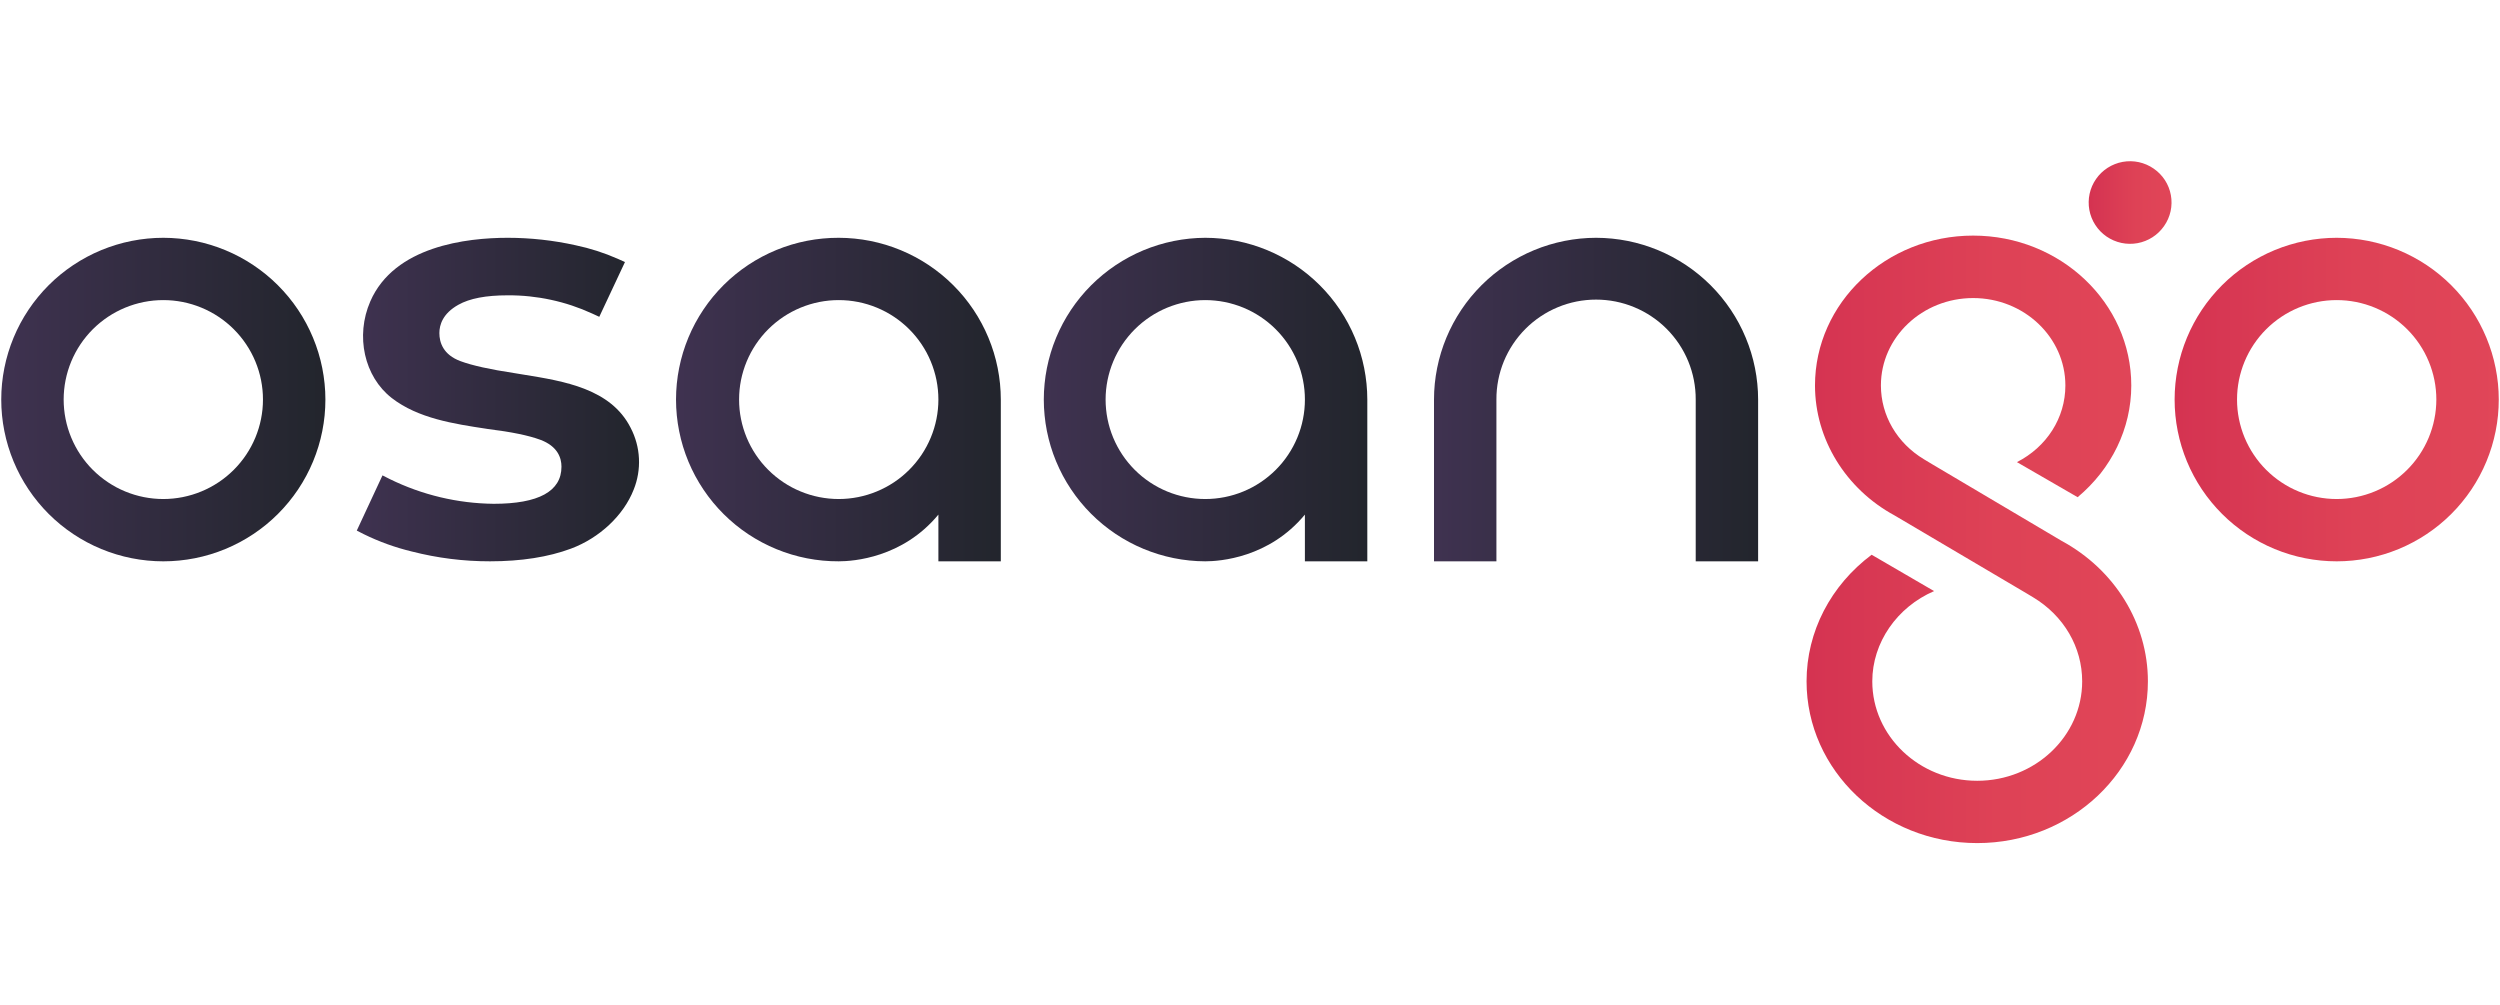
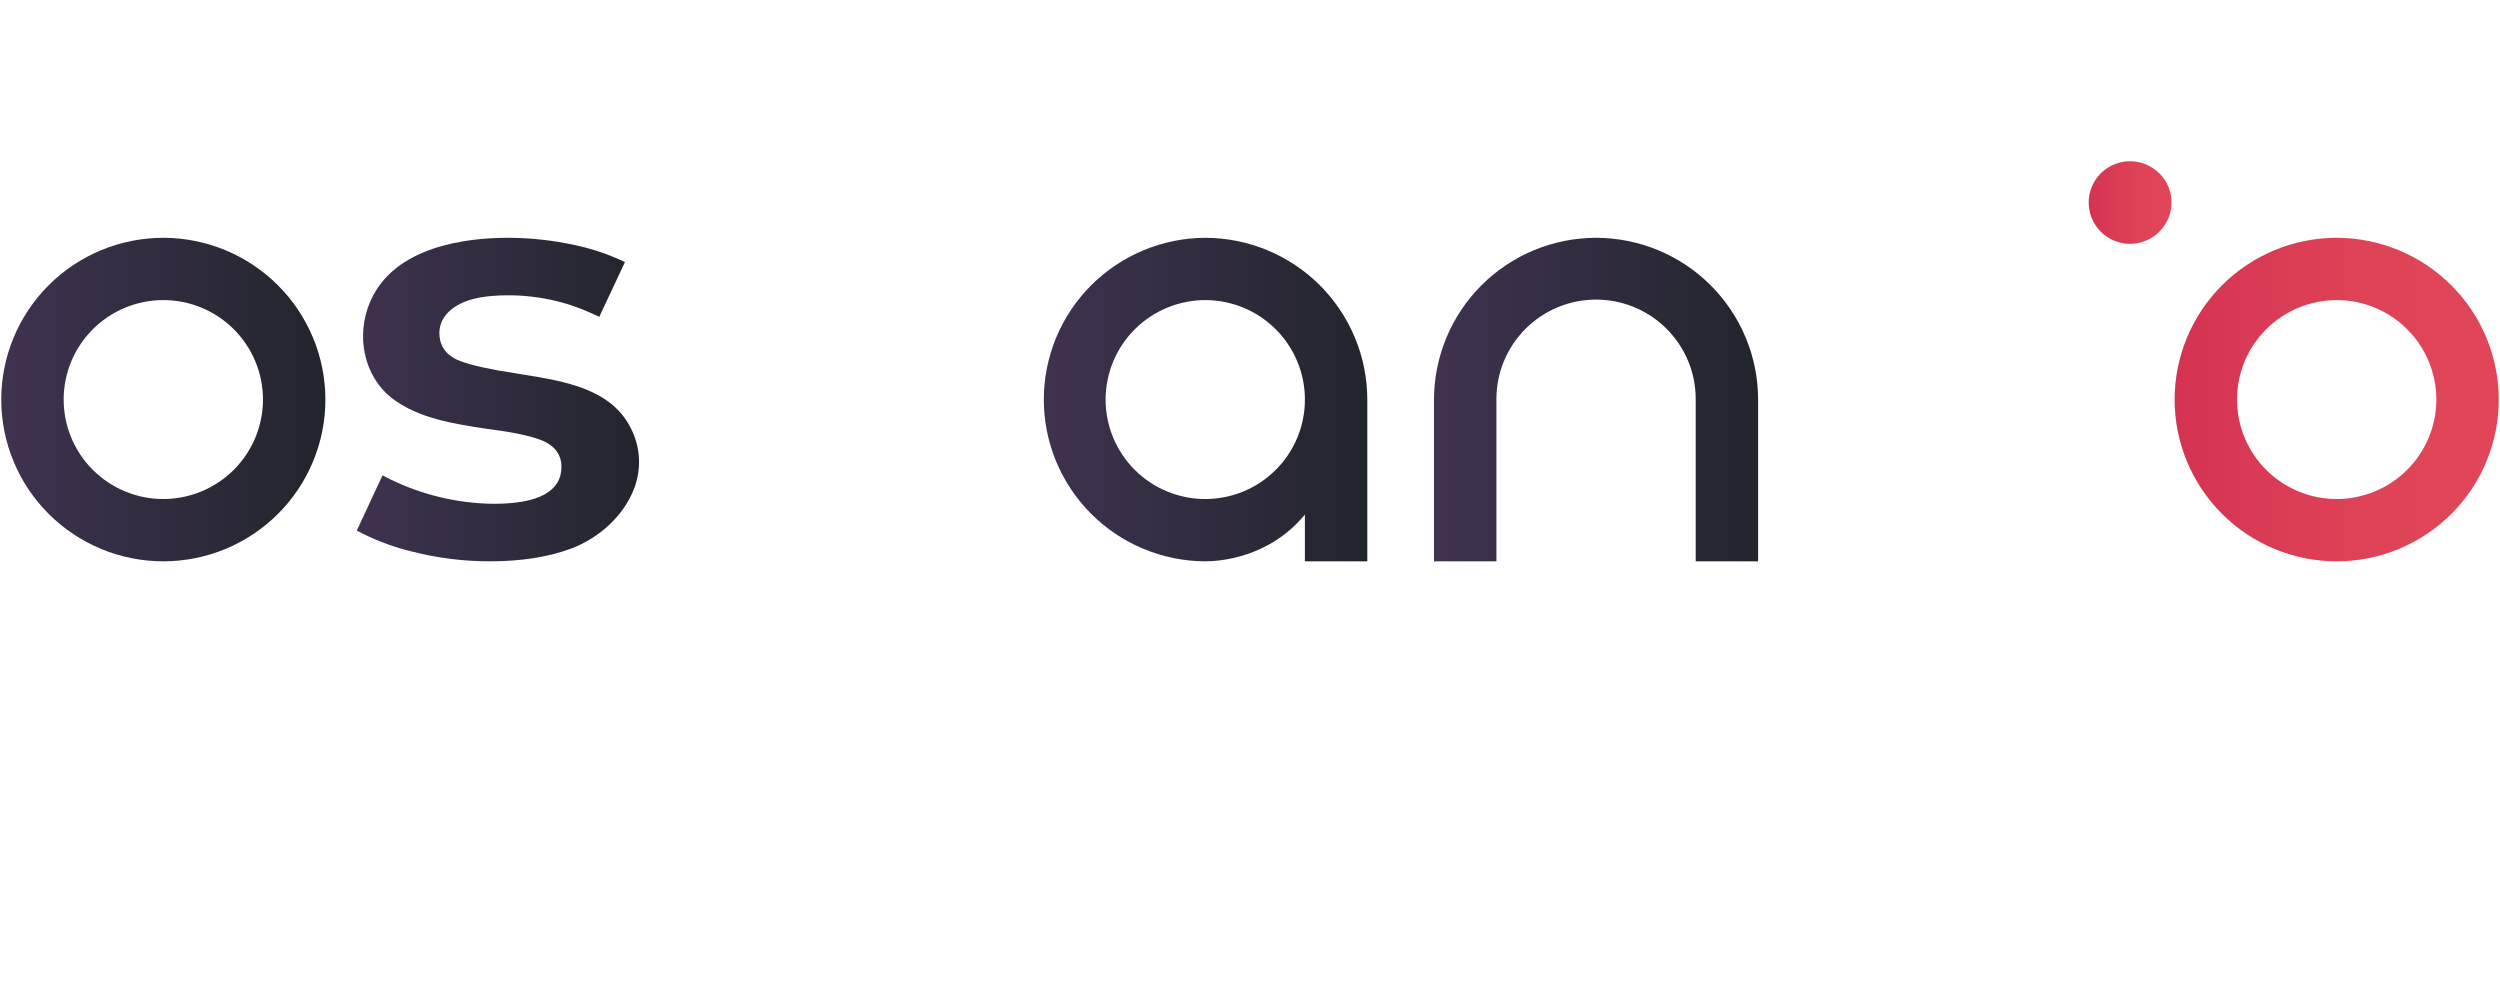
<svg xmlns="http://www.w3.org/2000/svg" width="708.75pt" height="285pt" viewBox="0 0 708.75 285" version="1.2">
  <defs>
    <clipPath id="clip1">
      <path d="M 0 67 L 93 67 L 93 160 L 0 160 Z M 0 67 " />
    </clipPath>
    <clipPath id="clip2">
      <path d="M 46.301 67.414 C 44.797 67.414 43.297 67.488 41.797 67.637 C 40.301 67.785 38.812 68.004 37.34 68.297 C 35.863 68.59 34.402 68.953 32.965 69.391 C 31.523 69.828 30.109 70.332 28.719 70.906 C 27.328 71.48 25.969 72.121 24.641 72.832 C 23.316 73.539 22.027 74.309 20.773 75.145 C 19.523 75.98 18.316 76.871 17.152 77.824 C 15.988 78.777 14.875 79.785 13.812 80.848 C 12.746 81.91 11.738 83.02 10.785 84.184 C 9.828 85.344 8.934 86.547 8.098 87.797 C 7.262 89.047 6.488 90.332 5.777 91.656 C 5.07 92.98 4.426 94.336 3.852 95.727 C 3.277 97.113 2.77 98.527 2.332 99.961 C 1.895 101.398 1.531 102.855 1.238 104.328 C 0.941 105.801 0.723 107.285 0.574 108.781 C 0.426 110.273 0.355 111.773 0.355 113.273 C 0.355 114.777 0.426 116.277 0.574 117.77 C 0.723 119.266 0.941 120.75 1.238 122.223 C 1.531 123.695 1.895 125.148 2.332 126.586 C 2.77 128.023 3.277 129.438 3.852 130.824 C 4.426 132.211 5.07 133.57 5.777 134.895 C 6.488 136.219 7.262 137.504 8.098 138.754 C 8.934 140.004 9.828 141.207 10.785 142.367 C 11.738 143.527 12.746 144.641 13.812 145.703 C 14.875 146.766 15.988 147.773 17.152 148.727 C 18.316 149.68 19.523 150.57 20.773 151.406 C 22.027 152.242 23.316 153.012 24.641 153.719 C 25.969 154.426 27.328 155.07 28.719 155.645 C 30.109 156.219 31.523 156.723 32.965 157.16 C 34.402 157.598 35.863 157.961 37.34 158.254 C 38.812 158.547 40.301 158.766 41.797 158.914 C 43.297 159.062 44.797 159.137 46.301 159.137 C 47.809 159.137 49.309 159.062 50.805 158.914 C 52.305 158.766 53.789 158.547 55.266 158.254 C 56.742 157.961 58.199 157.598 59.641 157.16 C 61.082 156.723 62.496 156.219 63.887 155.645 C 65.277 155.07 66.637 154.426 67.961 153.719 C 69.289 153.012 70.578 152.242 71.828 151.406 C 73.082 150.57 74.289 149.68 75.453 148.727 C 76.613 147.773 77.73 146.766 78.793 145.703 C 79.855 144.641 80.867 143.527 81.82 142.367 C 82.777 141.207 83.672 140.004 84.508 138.754 C 85.344 137.504 86.117 136.219 86.824 134.895 C 87.535 133.57 88.176 132.211 88.754 130.824 C 89.328 129.438 89.836 128.023 90.273 126.586 C 90.711 125.148 91.074 123.695 91.367 122.223 C 91.66 120.75 91.883 119.266 92.031 117.77 C 92.176 116.277 92.25 114.777 92.25 113.273 C 92.25 111.773 92.176 110.277 92.023 108.781 C 91.875 107.289 91.652 105.805 91.359 104.332 C 91.066 102.859 90.699 101.406 90.262 99.969 C 89.824 98.531 89.316 97.121 88.738 95.734 C 88.164 94.348 87.52 92.992 86.809 91.668 C 86.102 90.344 85.328 89.059 84.492 87.809 C 83.656 86.562 82.762 85.355 81.805 84.195 C 80.852 83.035 79.84 81.926 78.777 80.863 C 77.715 79.801 76.602 78.793 75.438 77.84 C 74.273 76.887 73.07 75.996 71.816 75.16 C 70.566 74.324 69.277 73.555 67.953 72.844 C 66.625 72.137 65.27 71.496 63.879 70.922 C 62.488 70.344 61.074 69.84 59.633 69.402 C 58.195 68.965 56.738 68.598 55.262 68.305 C 53.789 68.012 52.301 67.789 50.805 67.641 C 49.309 67.492 47.809 67.418 46.301 67.414 Z M 46.301 141.473 C 45.375 141.473 44.453 141.426 43.531 141.336 C 42.613 141.246 41.699 141.109 40.789 140.93 C 39.883 140.75 38.984 140.527 38.102 140.258 C 37.215 139.988 36.344 139.68 35.488 139.324 C 34.633 138.973 33.801 138.578 32.984 138.145 C 32.168 137.707 31.375 137.234 30.605 136.719 C 29.836 136.207 29.094 135.656 28.379 135.07 C 27.66 134.484 26.977 133.867 26.324 133.215 C 25.668 132.562 25.047 131.879 24.461 131.164 C 23.875 130.449 23.324 129.707 22.809 128.941 C 22.293 128.172 21.82 127.383 21.383 126.566 C 20.945 125.754 20.551 124.918 20.199 124.066 C 19.844 123.211 19.531 122.344 19.262 121.461 C 18.996 120.578 18.77 119.68 18.59 118.777 C 18.41 117.871 18.273 116.957 18.184 116.039 C 18.094 115.121 18.047 114.199 18.047 113.273 C 18.047 112.352 18.094 111.43 18.184 110.512 C 18.273 109.59 18.41 108.68 18.59 107.773 C 18.77 106.867 18.996 105.973 19.262 105.09 C 19.531 104.207 19.844 103.336 20.195 102.484 C 20.551 101.629 20.945 100.797 21.383 99.98 C 21.82 99.168 22.293 98.375 22.809 97.609 C 23.32 96.84 23.871 96.102 24.461 95.387 C 25.047 94.672 25.668 93.988 26.32 93.336 C 26.977 92.684 27.66 92.062 28.375 91.477 C 29.09 90.891 29.832 90.344 30.602 89.828 C 31.371 89.316 32.164 88.84 32.98 88.406 C 33.797 87.973 34.633 87.578 35.488 87.223 C 36.344 86.871 37.211 86.559 38.098 86.289 C 38.984 86.023 39.879 85.797 40.789 85.617 C 41.695 85.438 42.609 85.305 43.531 85.211 C 44.449 85.121 45.375 85.078 46.301 85.078 C 47.227 85.078 48.148 85.121 49.07 85.211 C 49.988 85.305 50.902 85.438 51.812 85.617 C 52.719 85.797 53.613 86.023 54.5 86.289 C 55.387 86.559 56.258 86.871 57.109 87.223 C 57.965 87.578 58.801 87.969 59.617 88.406 C 60.434 88.84 61.227 89.316 61.996 89.828 C 62.766 90.34 63.508 90.891 64.223 91.477 C 64.938 92.062 65.621 92.684 66.277 93.336 C 66.93 93.988 67.551 94.672 68.141 95.387 C 68.727 96.102 69.277 96.84 69.789 97.609 C 70.305 98.375 70.781 99.168 71.215 99.98 C 71.652 100.797 72.047 101.629 72.402 102.484 C 72.754 103.336 73.066 104.207 73.336 105.09 C 73.605 105.973 73.828 106.867 74.008 107.773 C 74.188 108.68 74.324 109.594 74.414 110.512 C 74.508 111.43 74.551 112.352 74.551 113.273 C 74.551 114.199 74.504 115.117 74.414 116.039 C 74.32 116.957 74.184 117.867 74.004 118.773 C 73.824 119.68 73.598 120.574 73.328 121.457 C 73.059 122.34 72.746 123.207 72.395 124.059 C 72.039 124.914 71.645 125.746 71.207 126.559 C 70.77 127.375 70.297 128.164 69.781 128.934 C 69.266 129.699 68.719 130.441 68.129 131.152 C 67.543 131.867 66.922 132.551 66.27 133.203 C 65.613 133.855 64.93 134.477 64.215 135.062 C 63.5 135.648 62.758 136.195 61.988 136.711 C 61.223 137.223 60.43 137.695 59.613 138.133 C 58.797 138.57 57.961 138.965 57.109 139.316 C 56.254 139.672 55.383 139.98 54.5 140.25 C 53.613 140.52 52.719 140.742 51.812 140.926 C 50.906 141.105 49.992 141.242 49.07 141.332 C 48.148 141.426 47.227 141.473 46.301 141.473 Z M 46.301 141.473 " />
    </clipPath>
    <linearGradient id="linear0" gradientUnits="userSpaceOnUse" x1="11.404" y1="514.225" x2="138.234" y2="514.225" gradientTransform="matrix(0.725,0,0,0.723,-7.909,-258.595)">
      <stop offset="0" style="stop-color:rgb(24.699%,19.6%,31.4%);stop-opacity:1;" />
      <stop offset="0.016" style="stop-color:rgb(24.6%,19.556%,31.282%);stop-opacity:1;" />
      <stop offset="0.031" style="stop-color:rgb(24.402%,19.467%,31.047%);stop-opacity:1;" />
      <stop offset="0.047" style="stop-color:rgb(24.203%,19.379%,30.812%);stop-opacity:1;" />
      <stop offset="0.062" style="stop-color:rgb(24.005%,19.29%,30.577%);stop-opacity:1;" />
      <stop offset="0.078" style="stop-color:rgb(23.808%,19.203%,30.342%);stop-opacity:1;" />
      <stop offset="0.094" style="stop-color:rgb(23.61%,19.115%,30.109%);stop-opacity:1;" />
      <stop offset="0.109" style="stop-color:rgb(23.412%,19.026%,29.874%);stop-opacity:1;" />
      <stop offset="0.125" style="stop-color:rgb(23.213%,18.939%,29.639%);stop-opacity:1;" />
      <stop offset="0.141" style="stop-color:rgb(23.015%,18.851%,29.404%);stop-opacity:1;" />
      <stop offset="0.156" style="stop-color:rgb(22.818%,18.762%,29.169%);stop-opacity:1;" />
      <stop offset="0.172" style="stop-color:rgb(22.62%,18.675%,28.934%);stop-opacity:1;" />
      <stop offset="0.188" style="stop-color:rgb(22.421%,18.587%,28.7%);stop-opacity:1;" />
      <stop offset="0.203" style="stop-color:rgb(22.223%,18.498%,28.465%);stop-opacity:1;" />
      <stop offset="0.219" style="stop-color:rgb(22.029%,18.413%,28.233%);stop-opacity:1;" />
      <stop offset="0.234" style="stop-color:rgb(21.849%,18.332%,28.011%);stop-opacity:1;" />
      <stop offset="0.25" style="stop-color:rgb(21.677%,18.254%,27.795%);stop-opacity:1;" />
      <stop offset="0.266" style="stop-color:rgb(21.503%,18.176%,27.579%);stop-opacity:1;" />
      <stop offset="0.281" style="stop-color:rgb(21.33%,18.098%,27.362%);stop-opacity:1;" />
      <stop offset="0.297" style="stop-color:rgb(21.158%,18.022%,27.145%);stop-opacity:1;" />
      <stop offset="0.312" style="stop-color:rgb(20.985%,17.944%,26.929%);stop-opacity:1;" />
      <stop offset="0.328" style="stop-color:rgb(20.813%,17.867%,26.714%);stop-opacity:1;" />
      <stop offset="0.344" style="stop-color:rgb(20.639%,17.789%,26.497%);stop-opacity:1;" />
      <stop offset="0.359" style="stop-color:rgb(20.467%,17.712%,26.28%);stop-opacity:1;" />
      <stop offset="0.375" style="stop-color:rgb(20.294%,17.635%,26.064%);stop-opacity:1;" />
      <stop offset="0.391" style="stop-color:rgb(20.122%,17.557%,25.847%);stop-opacity:1;" />
      <stop offset="0.406" style="stop-color:rgb(19.949%,17.48%,25.63%);stop-opacity:1;" />
      <stop offset="0.422" style="stop-color:rgb(19.775%,17.403%,25.415%);stop-opacity:1;" />
      <stop offset="0.438" style="stop-color:rgb(19.603%,17.325%,25.198%);stop-opacity:1;" />
      <stop offset="0.453" style="stop-color:rgb(19.431%,17.247%,24.982%);stop-opacity:1;" />
      <stop offset="0.469" style="stop-color:rgb(19.258%,17.171%,24.765%);stop-opacity:1;" />
      <stop offset="0.484" style="stop-color:rgb(19.086%,17.093%,24.548%);stop-opacity:1;" />
      <stop offset="0.5" style="stop-color:rgb(18.912%,17.015%,24.332%);stop-opacity:1;" />
      <stop offset="0.516" style="stop-color:rgb(18.739%,16.937%,24.117%);stop-opacity:1;" />
      <stop offset="0.531" style="stop-color:rgb(18.567%,16.861%,23.9%);stop-opacity:1;" />
      <stop offset="0.547" style="stop-color:rgb(18.394%,16.783%,23.683%);stop-opacity:1;" />
      <stop offset="0.562" style="stop-color:rgb(18.222%,16.705%,23.466%);stop-opacity:1;" />
      <stop offset="0.578" style="stop-color:rgb(18.048%,16.628%,23.25%);stop-opacity:1;" />
      <stop offset="0.594" style="stop-color:rgb(17.876%,16.551%,23.033%);stop-opacity:1;" />
      <stop offset="0.609" style="stop-color:rgb(17.703%,16.473%,22.818%);stop-opacity:1;" />
      <stop offset="0.625" style="stop-color:rgb(17.531%,16.396%,22.601%);stop-opacity:1;" />
      <stop offset="0.641" style="stop-color:rgb(17.358%,16.318%,22.385%);stop-opacity:1;" />
      <stop offset="0.656" style="stop-color:rgb(17.184%,16.241%,22.168%);stop-opacity:1;" />
      <stop offset="0.672" style="stop-color:rgb(17.012%,16.164%,21.951%);stop-opacity:1;" />
      <stop offset="0.688" style="stop-color:rgb(16.84%,16.086%,21.736%);stop-opacity:1;" />
      <stop offset="0.703" style="stop-color:rgb(16.667%,16.008%,21.519%);stop-opacity:1;" />
      <stop offset="0.719" style="stop-color:rgb(16.495%,15.932%,21.303%);stop-opacity:1;" />
      <stop offset="0.734" style="stop-color:rgb(16.321%,15.854%,21.086%);stop-opacity:1;" />
      <stop offset="0.75" style="stop-color:rgb(16.148%,15.776%,20.869%);stop-opacity:1;" />
      <stop offset="0.766" style="stop-color:rgb(15.976%,15.698%,20.653%);stop-opacity:1;" />
      <stop offset="0.781" style="stop-color:rgb(15.804%,15.622%,20.438%);stop-opacity:1;" />
      <stop offset="0.797" style="stop-color:rgb(15.631%,15.544%,20.221%);stop-opacity:1;" />
      <stop offset="0.812" style="stop-color:rgb(15.457%,15.466%,20.004%);stop-opacity:1;" />
      <stop offset="0.828" style="stop-color:rgb(15.285%,15.388%,19.788%);stop-opacity:1;" />
      <stop offset="0.844" style="stop-color:rgb(15.112%,15.312%,19.571%);stop-opacity:1;" />
      <stop offset="0.859" style="stop-color:rgb(14.94%,15.234%,19.354%);stop-opacity:1;" />
      <stop offset="0.875" style="stop-color:rgb(14.767%,15.157%,19.139%);stop-opacity:1;" />
      <stop offset="0.891" style="stop-color:rgb(14.594%,15.079%,18.922%);stop-opacity:1;" />
      <stop offset="0.906" style="stop-color:rgb(14.421%,15.002%,18.706%);stop-opacity:1;" />
      <stop offset="0.922" style="stop-color:rgb(14.249%,14.925%,18.489%);stop-opacity:1;" />
      <stop offset="0.938" style="stop-color:rgb(14.076%,14.847%,18.272%);stop-opacity:1;" />
      <stop offset="0.953" style="stop-color:rgb(13.904%,14.769%,18.057%);stop-opacity:1;" />
      <stop offset="0.969" style="stop-color:rgb(13.73%,14.693%,17.841%);stop-opacity:1;" />
      <stop offset="0.984" style="stop-color:rgb(13.557%,14.615%,17.624%);stop-opacity:1;" />
      <stop offset="1" style="stop-color:rgb(13.385%,14.537%,17.407%);stop-opacity:1;" />
    </linearGradient>
    <clipPath id="clip3">
      <path d="M 616 67 L 708.5 67 L 708.5 160 L 616 160 Z M 616 67 " />
    </clipPath>
    <clipPath id="clip4">
      <path d="M 662.453 67.414 C 660.949 67.414 659.445 67.488 657.949 67.637 C 656.453 67.785 654.965 68.004 653.488 68.297 C 652.012 68.59 650.555 68.953 649.113 69.391 C 647.676 69.824 646.258 70.332 644.867 70.906 C 643.477 71.48 642.121 72.121 640.793 72.832 C 639.465 73.539 638.176 74.309 636.926 75.145 C 635.672 75.98 634.465 76.871 633.301 77.824 C 632.141 78.777 631.023 79.785 629.961 80.848 C 628.898 81.91 627.887 83.02 626.934 84.184 C 625.977 85.344 625.082 86.547 624.246 87.797 C 623.41 89.047 622.637 90.332 621.93 91.656 C 621.219 92.98 620.578 94.336 620 95.727 C 619.426 97.113 618.918 98.527 618.48 99.961 C 618.043 101.398 617.68 102.855 617.387 104.328 C 617.094 105.801 616.871 107.285 616.723 108.781 C 616.578 110.273 616.504 111.773 616.504 113.273 C 616.504 114.777 616.578 116.277 616.723 117.77 C 616.871 119.266 617.094 120.75 617.387 122.223 C 617.68 123.695 618.043 125.148 618.48 126.586 C 618.918 128.023 619.426 129.438 620 130.824 C 620.574 132.211 621.219 133.57 621.93 134.895 C 622.637 136.219 623.41 137.504 624.246 138.754 C 625.082 140.004 625.977 141.207 626.934 142.367 C 627.887 143.527 628.895 144.641 629.961 145.703 C 631.023 146.766 632.137 147.773 633.301 148.727 C 634.465 149.68 635.672 150.57 636.922 151.406 C 638.176 152.242 639.465 153.012 640.793 153.719 C 642.117 154.43 643.477 155.07 644.867 155.645 C 646.258 156.219 647.672 156.723 649.113 157.16 C 650.555 157.598 652.012 157.961 653.488 158.254 C 654.965 158.547 656.449 158.766 657.949 158.914 C 659.445 159.062 660.945 159.137 662.453 159.137 C 663.957 159.137 665.457 159.062 666.953 158.914 C 668.453 158.766 669.938 158.547 671.414 158.254 C 672.891 157.961 674.348 157.598 675.789 157.16 C 677.23 156.723 678.645 156.219 680.035 155.645 C 681.426 155.07 682.785 154.43 684.109 153.719 C 685.438 153.012 686.727 152.242 687.98 151.406 C 689.23 150.57 690.438 149.68 691.602 148.727 C 692.766 147.773 693.879 146.766 694.941 145.703 C 696.008 144.641 697.016 143.531 697.969 142.367 C 698.926 141.207 699.82 140.004 700.656 138.754 C 701.492 137.504 702.266 136.219 702.973 134.895 C 703.684 133.57 704.328 132.211 704.902 130.824 C 705.477 129.438 705.984 128.023 706.422 126.586 C 706.859 125.148 707.223 123.695 707.516 122.223 C 707.809 120.75 708.031 119.266 708.18 117.77 C 708.324 116.277 708.398 114.777 708.398 113.273 C 708.398 111.773 708.324 110.277 708.176 108.781 C 708.023 107.289 707.805 105.805 707.508 104.332 C 707.215 102.859 706.848 101.406 706.41 99.969 C 705.973 98.531 705.465 97.121 704.887 95.734 C 704.312 94.348 703.668 92.992 702.961 91.668 C 702.25 90.344 701.477 89.059 700.641 87.809 C 699.805 86.562 698.91 85.355 697.953 84.195 C 697 83.035 695.992 81.926 694.926 80.863 C 693.863 79.801 692.75 78.793 691.586 77.84 C 690.426 76.891 689.219 75.996 687.969 75.16 C 686.719 74.324 685.43 73.555 684.102 72.848 C 682.777 72.137 681.418 71.496 680.027 70.922 C 678.637 70.344 677.223 69.84 675.785 69.402 C 674.344 68.965 672.887 68.602 671.414 68.305 C 669.938 68.012 668.453 67.789 666.953 67.641 C 665.457 67.492 663.957 67.418 662.453 67.414 Z M 662.453 141.473 C 661.527 141.473 660.605 141.426 659.684 141.336 C 658.762 141.246 657.848 141.109 656.941 140.93 C 656.031 140.75 655.137 140.527 654.25 140.258 C 653.363 139.992 652.496 139.68 651.641 139.324 C 650.785 138.973 649.949 138.578 649.133 138.145 C 648.316 137.707 647.523 137.234 646.754 136.719 C 645.984 136.207 645.242 135.656 644.527 135.07 C 643.812 134.484 643.129 133.867 642.473 133.215 C 641.82 132.562 641.199 131.879 640.609 131.164 C 640.023 130.449 639.473 129.707 638.961 128.941 C 638.445 128.172 637.969 127.383 637.535 126.566 C 637.098 125.754 636.703 124.918 636.348 124.066 C 635.992 123.211 635.684 122.344 635.414 121.461 C 635.145 120.578 634.922 119.68 634.742 118.777 C 634.559 117.871 634.426 116.957 634.332 116.039 C 634.242 115.121 634.199 114.199 634.199 113.273 C 634.199 112.352 634.242 111.43 634.332 110.512 C 634.426 109.59 634.559 108.68 634.738 107.773 C 634.922 106.867 635.145 105.973 635.414 105.09 C 635.684 104.207 635.992 103.336 636.348 102.484 C 636.703 101.629 637.098 100.797 637.531 99.98 C 637.969 99.168 638.445 98.375 638.957 97.609 C 639.473 96.84 640.023 96.102 640.609 95.387 C 641.195 94.672 641.816 93.988 642.473 93.336 C 643.125 92.684 643.812 92.062 644.527 91.477 C 645.242 90.891 645.984 90.344 646.754 89.828 C 647.523 89.316 648.316 88.84 649.133 88.406 C 649.949 87.973 650.781 87.578 651.637 87.223 C 652.492 86.871 653.363 86.559 654.25 86.289 C 655.133 86.023 656.031 85.797 656.938 85.617 C 657.844 85.438 658.758 85.305 659.68 85.211 C 660.602 85.121 661.523 85.078 662.449 85.078 C 663.375 85.078 664.297 85.121 665.219 85.211 C 666.141 85.305 667.055 85.438 667.961 85.617 C 668.867 85.797 669.766 86.023 670.652 86.289 C 671.535 86.559 672.406 86.871 673.262 87.223 C 674.117 87.578 674.953 87.969 675.77 88.406 C 676.582 88.84 677.375 89.316 678.145 89.828 C 678.914 90.34 679.656 90.891 680.371 91.477 C 681.09 92.062 681.773 92.684 682.426 93.336 C 683.082 93.988 683.703 94.672 684.289 95.387 C 684.875 96.102 685.426 96.84 685.941 97.609 C 686.453 98.375 686.93 99.168 687.367 99.98 C 687.801 100.797 688.199 101.629 688.551 102.484 C 688.906 103.336 689.219 104.207 689.484 105.09 C 689.754 105.973 689.98 106.867 690.16 107.773 C 690.34 108.68 690.477 109.594 690.566 110.512 C 690.656 111.43 690.703 112.352 690.703 113.273 C 690.699 114.199 690.656 115.121 690.562 116.039 C 690.473 116.957 690.336 117.867 690.152 118.773 C 689.973 119.68 689.746 120.574 689.477 121.457 C 689.211 122.34 688.898 123.207 688.543 124.059 C 688.188 124.914 687.793 125.746 687.355 126.559 C 686.922 127.375 686.445 128.164 685.93 128.934 C 685.418 129.699 684.867 130.441 684.281 131.152 C 683.691 131.867 683.074 132.551 682.418 133.203 C 681.766 133.855 681.078 134.477 680.363 135.062 C 679.648 135.648 678.91 136.195 678.141 136.711 C 677.371 137.223 676.578 137.695 675.762 138.133 C 674.949 138.566 674.113 138.961 673.258 139.316 C 672.402 139.672 671.535 139.98 670.648 140.25 C 669.766 140.52 668.867 140.742 667.961 140.926 C 667.055 141.105 666.141 141.242 665.219 141.332 C 664.301 141.426 663.379 141.473 662.453 141.473 Z M 662.453 141.473 " />
    </clipPath>
    <linearGradient id="linear1" gradientUnits="userSpaceOnUse" x1="861.77" y1="514.225" x2="988.6" y2="514.225" gradientTransform="matrix(0.725,0,0,0.723,-7.909,-258.595)">
      <stop offset="0" style="stop-color:rgb(83.499%,20%,31.799%);stop-opacity:1;" />
      <stop offset="0.016" style="stop-color:rgb(83.553%,20.107%,31.853%);stop-opacity:1;" />
      <stop offset="0.031" style="stop-color:rgb(83.661%,20.322%,31.961%);stop-opacity:1;" />
      <stop offset="0.047" style="stop-color:rgb(83.768%,20.537%,32.068%);stop-opacity:1;" />
      <stop offset="0.062" style="stop-color:rgb(83.876%,20.746%,32.167%);stop-opacity:1;" />
      <stop offset="0.094" style="stop-color:rgb(84.032%,21.011%,32.262%);stop-opacity:1;" />
      <stop offset="0.125" style="stop-color:rgb(84.238%,21.341%,32.358%);stop-opacity:1;" />
      <stop offset="0.156" style="stop-color:rgb(84.445%,21.669%,32.455%);stop-opacity:1;" />
      <stop offset="0.188" style="stop-color:rgb(84.651%,21.999%,32.552%);stop-opacity:1;" />
      <stop offset="0.219" style="stop-color:rgb(84.859%,22.328%,32.649%);stop-opacity:1;" />
      <stop offset="0.25" style="stop-color:rgb(85.065%,22.658%,32.745%);stop-opacity:1;" />
      <stop offset="0.281" style="stop-color:rgb(85.272%,22.987%,32.843%);stop-opacity:1;" />
      <stop offset="0.312" style="stop-color:rgb(85.478%,23.315%,32.939%);stop-opacity:1;" />
      <stop offset="0.344" style="stop-color:rgb(85.684%,23.645%,33.035%);stop-opacity:1;" />
      <stop offset="0.375" style="stop-color:rgb(85.892%,23.975%,33.133%);stop-opacity:1;" />
      <stop offset="0.406" style="stop-color:rgb(86.098%,24.304%,33.229%);stop-opacity:1;" />
      <stop offset="0.438" style="stop-color:rgb(86.305%,24.634%,33.327%);stop-opacity:1;" />
      <stop offset="0.469" style="stop-color:rgb(86.511%,24.963%,33.423%);stop-opacity:1;" />
      <stop offset="0.5" style="stop-color:rgb(86.717%,25.291%,33.521%);stop-opacity:1;" />
      <stop offset="0.531" style="stop-color:rgb(86.925%,25.621%,33.617%);stop-opacity:1;" />
      <stop offset="0.562" style="stop-color:rgb(87.088%,25.877%,33.701%);stop-opacity:1;" />
      <stop offset="0.625" style="stop-color:rgb(87.224%,26.079%,33.789%);stop-opacity:1;" />
      <stop offset="0.688" style="stop-color:rgb(87.373%,26.297%,33.899%);stop-opacity:1;" />
      <stop offset="0.75" style="stop-color:rgb(87.523%,26.517%,34.007%);stop-opacity:1;" />
      <stop offset="0.812" style="stop-color:rgb(87.674%,26.735%,34.117%);stop-opacity:1;" />
      <stop offset="0.875" style="stop-color:rgb(87.823%,26.953%,34.225%);stop-opacity:1;" />
      <stop offset="0.938" style="stop-color:rgb(87.975%,27.171%,34.335%);stop-opacity:1;" />
      <stop offset="1" style="stop-color:rgb(88.124%,27.39%,34.444%);stop-opacity:1;" />
    </linearGradient>
    <clipPath id="clip5">
-       <path d="M 191 67 L 284 67 L 284 160 L 191 160 Z M 191 67 " />
-     </clipPath>
+       </clipPath>
    <clipPath id="clip6">
      <path d="M 237.785 67.414 C 236.277 67.41 234.77 67.477 233.27 67.621 C 231.766 67.762 230.277 67.977 228.797 68.266 C 227.312 68.555 225.852 68.914 224.406 69.348 C 222.961 69.781 221.539 70.281 220.145 70.855 C 218.75 71.426 217.387 72.066 216.055 72.77 C 214.723 73.477 213.426 74.246 212.168 75.082 C 210.914 75.914 209.699 76.809 208.531 77.762 C 207.363 78.711 206.246 79.719 205.176 80.781 C 204.109 81.844 203.094 82.957 202.133 84.121 C 201.176 85.281 200.277 86.488 199.438 87.738 C 198.598 88.992 197.82 90.281 197.105 91.605 C 196.395 92.934 195.746 94.293 195.168 95.684 C 194.59 97.074 194.082 98.488 193.641 99.93 C 193.203 101.371 192.836 102.828 192.543 104.305 C 192.246 105.781 192.023 107.27 191.875 108.77 C 191.727 110.266 191.652 111.77 191.652 113.273 C 191.652 114.781 191.727 116.281 191.875 117.781 C 192.023 119.281 192.246 120.766 192.543 122.242 C 192.836 123.719 193.203 125.18 193.641 126.621 C 194.082 128.059 194.59 129.477 195.168 130.867 C 195.746 132.258 196.395 133.617 197.105 134.941 C 197.82 136.27 198.598 137.559 199.438 138.809 C 200.277 140.059 201.176 141.266 202.133 142.43 C 203.094 143.59 204.109 144.703 205.176 145.766 C 206.246 146.828 207.363 147.836 208.531 148.789 C 209.699 149.742 210.914 150.637 212.168 151.469 C 213.426 152.301 214.723 153.07 216.055 153.777 C 217.387 154.484 218.75 155.125 220.145 155.695 C 221.539 156.27 222.961 156.77 224.406 157.203 C 225.852 157.637 227.312 157.996 228.797 158.285 C 230.277 158.574 231.766 158.789 233.27 158.93 C 234.77 159.07 236.277 159.141 237.785 159.133 C 241.863 159.133 255.875 158.172 266.035 145.887 L 266.035 159.133 L 283.73 159.133 L 283.73 113.273 C 283.727 111.773 283.652 110.277 283.504 108.781 C 283.355 107.289 283.133 105.805 282.84 104.332 C 282.543 102.859 282.18 101.406 281.742 99.969 C 281.301 98.531 280.797 97.121 280.219 95.734 C 279.645 94.348 279 92.992 278.289 91.668 C 277.582 90.344 276.809 89.059 275.973 87.809 C 275.137 86.562 274.238 85.355 273.285 84.195 C 272.332 83.035 271.32 81.926 270.258 80.863 C 269.195 79.801 268.082 78.793 266.918 77.84 C 265.758 76.891 264.551 75.996 263.301 75.16 C 262.047 74.328 260.762 73.555 259.434 72.848 C 258.105 72.137 256.75 71.496 255.359 70.922 C 253.969 70.344 252.555 69.84 251.117 69.402 C 249.676 68.965 248.219 68.602 246.746 68.305 C 245.27 68.012 243.785 67.789 242.285 67.641 C 240.789 67.492 239.289 67.418 237.785 67.414 Z M 237.785 141.473 C 236.859 141.473 235.938 141.426 235.016 141.336 C 234.094 141.246 233.18 141.109 232.273 140.93 C 231.363 140.75 230.469 140.527 229.582 140.258 C 228.699 139.988 227.828 139.68 226.973 139.324 C 226.117 138.973 225.281 138.578 224.465 138.145 C 223.648 137.707 222.855 137.234 222.086 136.719 C 221.316 136.207 220.574 135.656 219.859 135.07 C 219.145 134.484 218.461 133.867 217.805 133.215 C 217.152 132.562 216.531 131.879 215.941 131.164 C 215.355 130.449 214.805 129.707 214.293 128.941 C 213.777 128.172 213.301 127.383 212.867 126.566 C 212.43 125.754 212.035 124.918 211.68 124.066 C 211.328 123.211 211.016 122.344 210.746 121.461 C 210.477 120.578 210.254 119.68 210.074 118.777 C 209.891 117.871 209.758 116.957 209.664 116.039 C 209.574 115.121 209.531 114.199 209.531 113.273 C 209.531 112.352 209.574 111.43 209.664 110.512 C 209.758 109.59 209.891 108.68 210.07 107.773 C 210.254 106.867 210.477 105.973 210.746 105.09 C 211.016 104.207 211.324 103.336 211.68 102.484 C 212.035 101.629 212.43 100.797 212.863 99.98 C 213.301 99.168 213.777 98.375 214.289 97.609 C 214.805 96.84 215.355 96.102 215.941 95.387 C 216.527 94.672 217.148 93.988 217.805 93.336 C 218.457 92.684 219.145 92.062 219.859 91.477 C 220.574 90.891 221.316 90.344 222.086 89.828 C 222.855 89.316 223.648 88.84 224.465 88.406 C 225.281 87.973 226.113 87.578 226.969 87.223 C 227.824 86.871 228.695 86.559 229.582 86.289 C 230.465 86.023 231.363 85.797 232.27 85.617 C 233.176 85.438 234.094 85.305 235.012 85.211 C 235.934 85.121 236.855 85.078 237.781 85.078 C 238.707 85.078 239.629 85.121 240.551 85.211 C 241.473 85.305 242.387 85.438 243.293 85.617 C 244.203 85.797 245.098 86.023 245.984 86.289 C 246.867 86.559 247.738 86.871 248.594 87.223 C 249.449 87.578 250.285 87.969 251.102 88.406 C 251.918 88.84 252.707 89.316 253.477 89.828 C 254.246 90.34 254.988 90.891 255.703 91.477 C 256.422 92.062 257.105 92.684 257.758 93.336 C 258.414 93.988 259.035 94.672 259.621 95.387 C 260.207 96.102 260.758 96.84 261.273 97.609 C 261.785 98.375 262.262 99.168 262.699 99.98 C 263.133 100.797 263.531 101.629 263.883 102.484 C 264.238 103.336 264.551 104.207 264.816 105.09 C 265.086 105.973 265.312 106.867 265.492 107.773 C 265.672 108.68 265.809 109.594 265.898 110.512 C 265.988 111.43 266.035 112.352 266.035 113.273 C 266.035 114.199 265.988 115.121 265.895 116.039 C 265.805 116.957 265.668 117.867 265.488 118.773 C 265.305 119.68 265.078 120.574 264.812 121.457 C 264.543 122.34 264.23 123.207 263.875 124.059 C 263.52 124.914 263.125 125.746 262.688 126.559 C 262.254 127.375 261.777 128.164 261.266 128.934 C 260.75 129.699 260.199 130.441 259.613 131.152 C 259.027 131.867 258.406 132.551 257.75 133.203 C 257.098 133.855 256.414 134.477 255.699 135.062 C 254.984 135.648 254.242 136.195 253.473 136.711 C 252.703 137.223 251.91 137.695 251.094 138.133 C 250.281 138.566 249.445 138.961 248.59 139.316 C 247.738 139.672 246.867 139.98 245.98 140.25 C 245.098 140.52 244.199 140.742 243.293 140.926 C 242.387 141.105 241.473 141.242 240.555 141.332 C 239.633 141.426 238.711 141.473 237.785 141.473 Z M 237.785 141.473 " />
    </clipPath>
    <linearGradient id="linear2" gradientUnits="userSpaceOnUse" x1="275.423" y1="514.225" x2="402.5" y2="514.225" gradientTransform="matrix(0.725,0,0,0.723,-7.909,-258.595)">
      <stop offset="0" style="stop-color:rgb(24.699%,19.6%,31.4%);stop-opacity:1;" />
      <stop offset="0.016" style="stop-color:rgb(24.612%,19.56%,31.296%);stop-opacity:1;" />
      <stop offset="0.031" style="stop-color:rgb(24.426%,19.478%,31.076%);stop-opacity:1;" />
      <stop offset="0.047" style="stop-color:rgb(24.228%,19.389%,30.841%);stop-opacity:1;" />
      <stop offset="0.062" style="stop-color:rgb(24.03%,19.301%,30.606%);stop-opacity:1;" />
      <stop offset="0.078" style="stop-color:rgb(23.831%,19.214%,30.371%);stop-opacity:1;" />
      <stop offset="0.094" style="stop-color:rgb(23.633%,19.125%,30.135%);stop-opacity:1;" />
      <stop offset="0.109" style="stop-color:rgb(23.434%,19.037%,29.9%);stop-opacity:1;" />
      <stop offset="0.125" style="stop-color:rgb(23.236%,18.948%,29.665%);stop-opacity:1;" />
      <stop offset="0.141" style="stop-color:rgb(23.038%,18.86%,29.43%);stop-opacity:1;" />
      <stop offset="0.156" style="stop-color:rgb(22.839%,18.773%,29.195%);stop-opacity:1;" />
      <stop offset="0.172" style="stop-color:rgb(22.641%,18.684%,28.96%);stop-opacity:1;" />
      <stop offset="0.188" style="stop-color:rgb(22.443%,18.596%,28.725%);stop-opacity:1;" />
      <stop offset="0.203" style="stop-color:rgb(22.244%,18.507%,28.488%);stop-opacity:1;" />
      <stop offset="0.219" style="stop-color:rgb(22.049%,18.42%,28.256%);stop-opacity:1;" />
      <stop offset="0.234" style="stop-color:rgb(21.866%,18.34%,28.032%);stop-opacity:1;" />
      <stop offset="0.25" style="stop-color:rgb(21.693%,18.262%,27.815%);stop-opacity:1;" />
      <stop offset="0.266" style="stop-color:rgb(21.519%,18.184%,27.599%);stop-opacity:1;" />
      <stop offset="0.281" style="stop-color:rgb(21.347%,18.106%,27.382%);stop-opacity:1;" />
      <stop offset="0.297" style="stop-color:rgb(21.173%,18.028%,27.165%);stop-opacity:1;" />
      <stop offset="0.312" style="stop-color:rgb(21.001%,17.95%,26.949%);stop-opacity:1;" />
      <stop offset="0.328" style="stop-color:rgb(20.827%,17.874%,26.732%);stop-opacity:1;" />
      <stop offset="0.344" style="stop-color:rgb(20.654%,17.796%,26.515%);stop-opacity:1;" />
      <stop offset="0.359" style="stop-color:rgb(20.482%,17.719%,26.299%);stop-opacity:1;" />
      <stop offset="0.375" style="stop-color:rgb(20.308%,17.641%,26.082%);stop-opacity:1;" />
      <stop offset="0.391" style="stop-color:rgb(20.135%,17.563%,25.864%);stop-opacity:1;" />
      <stop offset="0.406" style="stop-color:rgb(19.962%,17.485%,25.647%);stop-opacity:1;" />
      <stop offset="0.422" style="stop-color:rgb(19.789%,17.409%,25.43%);stop-opacity:1;" />
      <stop offset="0.438" style="stop-color:rgb(19.617%,17.331%,25.214%);stop-opacity:1;" />
      <stop offset="0.453" style="stop-color:rgb(19.443%,17.253%,24.997%);stop-opacity:1;" />
      <stop offset="0.469" style="stop-color:rgb(19.27%,17.175%,24.78%);stop-opacity:1;" />
      <stop offset="0.484" style="stop-color:rgb(19.096%,17.097%,24.564%);stop-opacity:1;" />
      <stop offset="0.5" style="stop-color:rgb(18.924%,17.02%,24.347%);stop-opacity:1;" />
      <stop offset="0.516" style="stop-color:rgb(18.75%,16.942%,24.13%);stop-opacity:1;" />
      <stop offset="0.531" style="stop-color:rgb(18.578%,16.866%,23.912%);stop-opacity:1;" />
      <stop offset="0.547" style="stop-color:rgb(18.405%,16.788%,23.695%);stop-opacity:1;" />
      <stop offset="0.562" style="stop-color:rgb(18.231%,16.71%,23.479%);stop-opacity:1;" />
      <stop offset="0.578" style="stop-color:rgb(18.059%,16.632%,23.262%);stop-opacity:1;" />
      <stop offset="0.594" style="stop-color:rgb(17.885%,16.554%,23.045%);stop-opacity:1;" />
      <stop offset="0.609" style="stop-color:rgb(17.712%,16.476%,22.829%);stop-opacity:1;" />
      <stop offset="0.625" style="stop-color:rgb(17.538%,16.4%,22.612%);stop-opacity:1;" />
      <stop offset="0.641" style="stop-color:rgb(17.366%,16.322%,22.395%);stop-opacity:1;" />
      <stop offset="0.656" style="stop-color:rgb(17.194%,16.245%,22.179%);stop-opacity:1;" />
      <stop offset="0.672" style="stop-color:rgb(17.02%,16.167%,21.962%);stop-opacity:1;" />
      <stop offset="0.688" style="stop-color:rgb(16.847%,16.089%,21.744%);stop-opacity:1;" />
      <stop offset="0.703" style="stop-color:rgb(16.673%,16.011%,21.527%);stop-opacity:1;" />
      <stop offset="0.719" style="stop-color:rgb(16.501%,15.933%,21.31%);stop-opacity:1;" />
      <stop offset="0.734" style="stop-color:rgb(16.328%,15.857%,21.094%);stop-opacity:1;" />
      <stop offset="0.75" style="stop-color:rgb(16.154%,15.779%,20.877%);stop-opacity:1;" />
      <stop offset="0.766" style="stop-color:rgb(15.982%,15.701%,20.66%);stop-opacity:1;" />
      <stop offset="0.781" style="stop-color:rgb(15.808%,15.623%,20.444%);stop-opacity:1;" />
      <stop offset="0.797" style="stop-color:rgb(15.636%,15.546%,20.227%);stop-opacity:1;" />
      <stop offset="0.812" style="stop-color:rgb(15.462%,15.468%,20.01%);stop-opacity:1;" />
      <stop offset="0.828" style="stop-color:rgb(15.289%,15.392%,19.794%);stop-opacity:1;" />
      <stop offset="0.844" style="stop-color:rgb(15.117%,15.314%,19.576%);stop-opacity:1;" />
      <stop offset="0.859" style="stop-color:rgb(14.943%,15.236%,19.359%);stop-opacity:1;" />
      <stop offset="0.875" style="stop-color:rgb(14.771%,15.158%,19.142%);stop-opacity:1;" />
      <stop offset="0.891" style="stop-color:rgb(14.597%,15.08%,18.925%);stop-opacity:1;" />
      <stop offset="0.906" style="stop-color:rgb(14.424%,15.002%,18.709%);stop-opacity:1;" />
      <stop offset="0.922" style="stop-color:rgb(14.25%,14.925%,18.492%);stop-opacity:1;" />
      <stop offset="0.938" style="stop-color:rgb(14.078%,14.848%,18.275%);stop-opacity:1;" />
      <stop offset="0.953" style="stop-color:rgb(13.905%,14.771%,18.059%);stop-opacity:1;" />
      <stop offset="0.969" style="stop-color:rgb(13.731%,14.693%,17.842%);stop-opacity:1;" />
      <stop offset="0.984" style="stop-color:rgb(13.559%,14.615%,17.624%);stop-opacity:1;" />
      <stop offset="1" style="stop-color:rgb(13.385%,14.537%,17.407%);stop-opacity:1;" />
    </linearGradient>
    <clipPath id="clip7">
      <path d="M 295 67 L 388 67 L 388 160 L 295 160 Z M 295 67 " />
    </clipPath>
    <clipPath id="clip8">
      <path d="M 341.684 67.414 C 340.184 67.422 338.688 67.5 337.195 67.652 C 335.699 67.805 334.219 68.031 332.746 68.328 C 331.277 68.625 329.824 68.992 328.387 69.434 C 326.953 69.871 325.543 70.383 324.156 70.957 C 322.773 71.535 321.418 72.18 320.098 72.891 C 318.773 73.598 317.492 74.371 316.246 75.207 C 315 76.043 313.797 76.938 312.641 77.891 C 311.48 78.844 310.371 79.852 309.312 80.91 C 308.254 81.973 307.25 83.082 306.297 84.242 C 305.348 85.402 304.457 86.605 303.625 87.852 C 302.793 89.102 302.023 90.383 301.316 91.707 C 300.613 93.027 299.973 94.383 299.398 95.766 C 298.824 97.152 298.32 98.562 297.887 99.996 C 297.453 101.43 297.09 102.879 296.797 104.352 C 296.504 105.82 296.285 107.301 296.141 108.789 C 295.992 110.281 295.918 111.777 295.918 113.273 C 295.918 114.773 295.992 116.266 296.141 117.758 C 296.285 119.25 296.504 120.73 296.797 122.199 C 297.09 123.668 297.453 125.121 297.887 126.555 C 298.32 127.988 298.824 129.398 299.398 130.781 C 299.973 132.168 300.613 133.52 301.316 134.844 C 302.023 136.164 302.793 137.449 303.625 138.695 C 304.457 139.941 305.348 141.148 306.297 142.305 C 307.25 143.465 308.254 144.578 309.312 145.637 C 310.371 146.699 311.48 147.707 312.641 148.66 C 313.797 149.613 315 150.508 316.246 151.344 C 317.492 152.18 318.773 152.949 320.098 153.66 C 321.418 154.371 322.773 155.016 324.156 155.59 C 325.543 156.168 326.953 156.676 328.387 157.117 C 329.824 157.555 331.277 157.926 332.746 158.223 C 334.219 158.52 335.699 158.746 337.195 158.898 C 338.688 159.051 340.184 159.129 341.684 159.133 C 345.766 159.133 359.777 158.172 369.938 145.887 L 369.938 159.133 L 387.633 159.133 L 387.633 113.273 C 387.633 111.773 387.555 110.277 387.406 108.781 C 387.258 107.289 387.035 105.805 386.742 104.332 C 386.445 102.859 386.082 101.406 385.645 99.969 C 385.207 98.531 384.699 97.121 384.121 95.734 C 383.547 94.348 382.902 92.992 382.191 91.668 C 381.484 90.344 380.711 89.059 379.875 87.809 C 379.039 86.562 378.141 85.355 377.188 84.195 C 376.234 83.035 375.223 81.926 374.16 80.863 C 373.098 79.801 371.984 78.793 370.82 77.84 C 369.656 76.887 368.449 75.996 367.199 75.16 C 365.949 74.324 364.66 73.555 363.336 72.848 C 362.008 72.137 360.648 71.496 359.262 70.922 C 357.871 70.344 356.457 69.84 355.016 69.402 C 353.578 68.965 352.121 68.598 350.645 68.305 C 349.172 68.012 347.684 67.789 346.188 67.641 C 344.691 67.492 343.191 67.418 341.684 67.414 Z M 341.684 85.078 C 342.609 85.078 343.535 85.121 344.453 85.215 C 345.375 85.305 346.289 85.438 347.199 85.617 C 348.105 85.801 349.004 86.023 349.887 86.293 C 350.773 86.559 351.645 86.871 352.5 87.223 C 353.352 87.578 354.188 87.973 355.004 88.406 C 355.82 88.844 356.613 89.316 357.383 89.828 C 358.152 90.344 358.895 90.891 359.609 91.477 C 360.328 92.062 361.012 92.684 361.664 93.336 C 362.32 93.988 362.941 94.672 363.527 95.387 C 364.113 96.102 364.664 96.84 365.18 97.609 C 365.695 98.375 366.168 99.168 366.605 99.984 C 367.043 100.797 367.438 101.629 367.793 102.484 C 368.145 103.336 368.457 104.207 368.727 105.09 C 368.992 105.973 369.219 106.867 369.398 107.773 C 369.578 108.68 369.715 109.594 369.805 110.512 C 369.898 111.43 369.941 112.352 369.941 113.273 C 369.941 114.199 369.898 115.121 369.805 116.039 C 369.715 116.957 369.578 117.871 369.398 118.777 C 369.219 119.684 368.996 120.578 368.727 121.461 C 368.457 122.344 368.145 123.211 367.793 124.066 C 367.438 124.918 367.043 125.754 366.605 126.566 C 366.172 127.383 365.695 128.172 365.18 128.941 C 364.668 129.707 364.117 130.449 363.531 131.164 C 362.941 131.879 362.32 132.562 361.668 133.215 C 361.012 133.867 360.328 134.484 359.613 135.07 C 358.898 135.656 358.156 136.207 357.387 136.719 C 356.617 137.234 355.824 137.707 355.008 138.145 C 354.191 138.578 353.355 138.973 352.5 139.328 C 351.648 139.68 350.777 139.992 349.891 140.258 C 349.004 140.527 348.109 140.75 347.203 140.93 C 346.293 141.109 345.379 141.246 344.457 141.336 C 343.539 141.426 342.613 141.473 341.691 141.473 C 340.766 141.473 339.84 141.426 338.922 141.336 C 338 141.246 337.086 141.113 336.18 140.93 C 335.27 140.75 334.375 140.527 333.488 140.258 C 332.602 139.992 331.734 139.68 330.879 139.328 C 330.023 138.973 329.188 138.578 328.371 138.145 C 327.555 137.707 326.762 137.234 325.992 136.723 C 325.223 136.207 324.48 135.66 323.766 135.074 C 323.051 134.488 322.367 133.867 321.711 133.215 C 321.059 132.562 320.438 131.879 319.852 131.164 C 319.262 130.449 318.711 129.711 318.199 128.941 C 317.684 128.172 317.211 127.383 316.773 126.566 C 316.336 125.754 315.941 124.918 315.586 124.066 C 315.234 123.215 314.922 122.344 314.652 121.461 C 314.387 120.578 314.16 119.684 313.98 118.777 C 313.801 117.871 313.664 116.957 313.574 116.039 C 313.484 115.121 313.438 114.199 313.438 113.273 C 313.438 112.352 313.484 111.43 313.574 110.512 C 313.668 109.594 313.805 108.684 313.984 107.777 C 314.168 106.871 314.391 105.977 314.66 105.094 C 314.93 104.211 315.242 103.344 315.598 102.488 C 315.949 101.637 316.344 100.805 316.781 99.988 C 317.219 99.176 317.691 98.387 318.207 97.617 C 318.723 96.852 319.273 96.109 319.859 95.398 C 320.445 94.684 321.066 94 321.719 93.348 C 322.375 92.695 323.059 92.074 323.773 91.488 C 324.488 90.902 325.23 90.355 326 89.84 C 326.766 89.328 327.559 88.852 328.375 88.418 C 329.191 87.98 330.023 87.586 330.879 87.234 C 331.734 86.879 332.605 86.566 333.488 86.301 C 334.375 86.031 335.27 85.805 336.176 85.625 C 337.082 85.445 337.996 85.309 338.918 85.215 C 339.836 85.125 340.762 85.078 341.684 85.078 Z M 341.684 85.078 " />
    </clipPath>
    <linearGradient id="linear3" gradientUnits="userSpaceOnUse" x1="419.323" y1="514.225" x2="545.9" y2="514.225" gradientTransform="matrix(0.725,0,0,0.723,-7.909,-258.595)">
      <stop offset="0" style="stop-color:rgb(24.675%,19.588%,31.371%);stop-opacity:1;" />
      <stop offset="0.016" style="stop-color:rgb(24.576%,19.543%,31.253%);stop-opacity:1;" />
      <stop offset="0.031" style="stop-color:rgb(24.377%,19.456%,31.018%);stop-opacity:1;" />
      <stop offset="0.047" style="stop-color:rgb(24.181%,19.368%,30.785%);stop-opacity:1;" />
      <stop offset="0.062" style="stop-color:rgb(23.982%,19.281%,30.55%);stop-opacity:1;" />
      <stop offset="0.078" style="stop-color:rgb(23.784%,19.193%,30.315%);stop-opacity:1;" />
      <stop offset="0.094" style="stop-color:rgb(23.587%,19.104%,30.081%);stop-opacity:1;" />
      <stop offset="0.109" style="stop-color:rgb(23.389%,19.017%,29.846%);stop-opacity:1;" />
      <stop offset="0.125" style="stop-color:rgb(23.192%,18.929%,29.613%);stop-opacity:1;" />
      <stop offset="0.141" style="stop-color:rgb(22.993%,18.842%,29.378%);stop-opacity:1;" />
      <stop offset="0.156" style="stop-color:rgb(22.797%,18.753%,29.144%);stop-opacity:1;" />
      <stop offset="0.172" style="stop-color:rgb(22.598%,18.666%,28.909%);stop-opacity:1;" />
      <stop offset="0.188" style="stop-color:rgb(22.401%,18.578%,28.676%);stop-opacity:1;" />
      <stop offset="0.203" style="stop-color:rgb(22.203%,18.489%,28.441%);stop-opacity:1;" />
      <stop offset="0.219" style="stop-color:rgb(22.012%,18.405%,28.212%);stop-opacity:1;" />
      <stop offset="0.234" style="stop-color:rgb(21.832%,18.324%,27.991%);stop-opacity:1;" />
      <stop offset="0.25" style="stop-color:rgb(21.66%,18.246%,27.774%);stop-opacity:1;" />
      <stop offset="0.266" style="stop-color:rgb(21.487%,18.17%,27.559%);stop-opacity:1;" />
      <stop offset="0.281" style="stop-color:rgb(21.315%,18.092%,27.342%);stop-opacity:1;" />
      <stop offset="0.297" style="stop-color:rgb(21.143%,18.015%,27.126%);stop-opacity:1;" />
      <stop offset="0.312" style="stop-color:rgb(20.97%,17.938%,26.91%);stop-opacity:1;" />
      <stop offset="0.328" style="stop-color:rgb(20.798%,17.86%,26.694%);stop-opacity:1;" />
      <stop offset="0.344" style="stop-color:rgb(20.625%,17.783%,26.479%);stop-opacity:1;" />
      <stop offset="0.359" style="stop-color:rgb(20.453%,17.706%,26.262%);stop-opacity:1;" />
      <stop offset="0.375" style="stop-color:rgb(20.28%,17.628%,26.047%);stop-opacity:1;" />
      <stop offset="0.391" style="stop-color:rgb(20.108%,17.551%,25.83%);stop-opacity:1;" />
      <stop offset="0.406" style="stop-color:rgb(19.936%,17.474%,25.615%);stop-opacity:1;" />
      <stop offset="0.422" style="stop-color:rgb(19.763%,17.397%,25.398%);stop-opacity:1;" />
      <stop offset="0.438" style="stop-color:rgb(19.591%,17.319%,25.183%);stop-opacity:1;" />
      <stop offset="0.453" style="stop-color:rgb(19.418%,17.242%,24.966%);stop-opacity:1;" />
      <stop offset="0.469" style="stop-color:rgb(19.246%,17.165%,24.75%);stop-opacity:1;" />
      <stop offset="0.484" style="stop-color:rgb(19.073%,17.088%,24.535%);stop-opacity:1;" />
      <stop offset="0.5" style="stop-color:rgb(18.901%,17.01%,24.318%);stop-opacity:1;" />
      <stop offset="0.516" style="stop-color:rgb(18.729%,16.933%,24.103%);stop-opacity:1;" />
      <stop offset="0.531" style="stop-color:rgb(18.556%,16.856%,23.886%);stop-opacity:1;" />
      <stop offset="0.547" style="stop-color:rgb(18.384%,16.779%,23.671%);stop-opacity:1;" />
      <stop offset="0.562" style="stop-color:rgb(18.211%,16.701%,23.454%);stop-opacity:1;" />
      <stop offset="0.578" style="stop-color:rgb(18.039%,16.624%,23.239%);stop-opacity:1;" />
      <stop offset="0.594" style="stop-color:rgb(17.867%,16.547%,23.022%);stop-opacity:1;" />
      <stop offset="0.609" style="stop-color:rgb(17.694%,16.469%,22.807%);stop-opacity:1;" />
      <stop offset="0.625" style="stop-color:rgb(17.522%,16.393%,22.591%);stop-opacity:1;" />
      <stop offset="0.641" style="stop-color:rgb(17.349%,16.315%,22.374%);stop-opacity:1;" />
      <stop offset="0.656" style="stop-color:rgb(17.177%,16.237%,22.159%);stop-opacity:1;" />
      <stop offset="0.672" style="stop-color:rgb(17.004%,16.161%,21.942%);stop-opacity:1;" />
      <stop offset="0.688" style="stop-color:rgb(16.832%,16.083%,21.727%);stop-opacity:1;" />
      <stop offset="0.703" style="stop-color:rgb(16.66%,16.006%,21.51%);stop-opacity:1;" />
      <stop offset="0.719" style="stop-color:rgb(16.487%,15.929%,21.295%);stop-opacity:1;" />
      <stop offset="0.734" style="stop-color:rgb(16.315%,15.851%,21.078%);stop-opacity:1;" />
      <stop offset="0.75" style="stop-color:rgb(16.142%,15.775%,20.863%);stop-opacity:1;" />
      <stop offset="0.766" style="stop-color:rgb(15.971%,15.697%,20.647%);stop-opacity:1;" />
      <stop offset="0.781" style="stop-color:rgb(15.799%,15.619%,20.43%);stop-opacity:1;" />
      <stop offset="0.797" style="stop-color:rgb(15.627%,15.543%,20.215%);stop-opacity:1;" />
      <stop offset="0.812" style="stop-color:rgb(15.454%,15.465%,19.998%);stop-opacity:1;" />
      <stop offset="0.828" style="stop-color:rgb(15.282%,15.387%,19.783%);stop-opacity:1;" />
      <stop offset="0.844" style="stop-color:rgb(15.109%,15.311%,19.566%);stop-opacity:1;" />
      <stop offset="0.859" style="stop-color:rgb(14.937%,15.233%,19.351%);stop-opacity:1;" />
      <stop offset="0.875" style="stop-color:rgb(14.764%,15.155%,19.135%);stop-opacity:1;" />
      <stop offset="0.891" style="stop-color:rgb(14.592%,15.079%,18.919%);stop-opacity:1;" />
      <stop offset="0.906" style="stop-color:rgb(14.42%,15.001%,18.703%);stop-opacity:1;" />
      <stop offset="0.922" style="stop-color:rgb(14.247%,14.923%,18.488%);stop-opacity:1;" />
      <stop offset="0.938" style="stop-color:rgb(14.075%,14.847%,18.271%);stop-opacity:1;" />
      <stop offset="0.953" style="stop-color:rgb(13.902%,14.769%,18.054%);stop-opacity:1;" />
      <stop offset="0.969" style="stop-color:rgb(13.73%,14.693%,17.839%);stop-opacity:1;" />
      <stop offset="0.984" style="stop-color:rgb(13.557%,14.615%,17.622%);stop-opacity:1;" />
      <stop offset="1" style="stop-color:rgb(13.385%,14.537%,17.407%);stop-opacity:1;" />
    </linearGradient>
    <clipPath id="clip9">
      <path d="M 101 67 L 182 67 L 182 160 L 101 160 Z M 101 67 " />
    </clipPath>
    <clipPath id="clip10">
      <path d="M 148.391 106.199 L 145.891 105.789 C 138.863 104.723 133.855 103.613 130.578 102.398 C 125.605 100.566 124.562 97.047 124.562 94.422 C 124.562 92.137 125.492 88.891 129.945 86.406 C 133.16 84.602 137.742 83.723 143.953 83.723 C 148.078 83.699 152.16 84.125 156.195 84.996 C 160.227 85.863 164.121 87.16 167.871 88.883 L 169.895 89.816 L 177.176 74.293 L 175.109 73.359 C 171.262 71.668 167.281 70.391 163.168 69.527 C 156.84 68.125 150.434 67.422 143.953 67.414 C 132.324 67.414 111.797 69.758 104.977 85.449 C 100.703 95.27 103.266 106.789 111.07 112.844 C 118.504 118.621 128.785 120.176 137.848 121.547 L 138.309 121.621 C 144.992 122.449 149.848 123.449 153.156 124.668 C 158.129 126.512 159.176 129.836 159.176 132.305 C 159.176 139.289 152.711 142.828 139.965 142.828 C 134.852 142.773 129.809 142.152 124.84 140.969 C 119.867 139.785 115.086 138.066 110.5 135.816 L 108.434 134.77 L 101.148 150.422 L 103.062 151.402 C 107.438 153.555 111.996 155.203 116.734 156.348 C 124.012 158.211 131.406 159.141 138.918 159.133 C 147.75 159.133 155.469 157.922 161.855 155.543 C 169.98 152.512 176.797 146.102 179.648 138.812 C 180.215 137.406 180.625 135.953 180.875 134.457 C 181.129 132.965 181.219 131.457 181.141 129.945 C 181.066 128.43 180.832 126.941 180.43 125.477 C 180.031 124.016 179.48 122.609 178.777 121.266 C 173.16 110.199 160 108.074 148.391 106.199 Z M 148.391 106.199 " />
    </clipPath>
    <linearGradient id="linear4" gradientUnits="userSpaceOnUse" x1="149.898" y1="514.225" x2="261.019" y2="514.225" gradientTransform="matrix(0.725,0,0,0.723,-7.909,-258.595)">
      <stop offset="0" style="stop-color:rgb(24.699%,19.6%,31.4%);stop-opacity:1;" />
      <stop offset="0.031" style="stop-color:rgb(24.535%,19.527%,31.204%);stop-opacity:1;" />
      <stop offset="0.047" style="stop-color:rgb(24.271%,19.409%,30.891%);stop-opacity:1;" />
      <stop offset="0.062" style="stop-color:rgb(24.072%,19.321%,30.656%);stop-opacity:1;" />
      <stop offset="0.078" style="stop-color:rgb(23.872%,19.232%,30.42%);stop-opacity:1;" />
      <stop offset="0.094" style="stop-color:rgb(23.674%,19.144%,30.183%);stop-opacity:1;" />
      <stop offset="0.109" style="stop-color:rgb(23.474%,19.055%,29.947%);stop-opacity:1;" />
      <stop offset="0.125" style="stop-color:rgb(23.274%,18.967%,29.71%);stop-opacity:1;" />
      <stop offset="0.141" style="stop-color:rgb(23.076%,18.878%,29.475%);stop-opacity:1;" />
      <stop offset="0.156" style="stop-color:rgb(22.876%,18.79%,29.239%);stop-opacity:1;" />
      <stop offset="0.172" style="stop-color:rgb(22.678%,18.701%,29.002%);stop-opacity:1;" />
      <stop offset="0.188" style="stop-color:rgb(22.478%,18.613%,28.766%);stop-opacity:1;" />
      <stop offset="0.203" style="stop-color:rgb(22.278%,18.524%,28.529%);stop-opacity:1;" />
      <stop offset="0.219" style="stop-color:rgb(22.079%,18.436%,28.294%);stop-opacity:1;" />
      <stop offset="0.234" style="stop-color:rgb(21.895%,18.352%,28.069%);stop-opacity:1;" />
      <stop offset="0.25" style="stop-color:rgb(21.721%,18.274%,27.85%);stop-opacity:1;" />
      <stop offset="0.266" style="stop-color:rgb(21.548%,18.196%,27.634%);stop-opacity:1;" />
      <stop offset="0.281" style="stop-color:rgb(21.375%,18.118%,27.415%);stop-opacity:1;" />
      <stop offset="0.297" style="stop-color:rgb(21.201%,18.04%,27.197%);stop-opacity:1;" />
      <stop offset="0.312" style="stop-color:rgb(21.027%,17.963%,26.981%);stop-opacity:1;" />
      <stop offset="0.328" style="stop-color:rgb(20.853%,17.885%,26.762%);stop-opacity:1;" />
      <stop offset="0.344" style="stop-color:rgb(20.679%,17.807%,26.544%);stop-opacity:1;" />
      <stop offset="0.359" style="stop-color:rgb(20.505%,17.729%,26.326%);stop-opacity:1;" />
      <stop offset="0.375" style="stop-color:rgb(20.331%,17.651%,26.109%);stop-opacity:1;" />
      <stop offset="0.391" style="stop-color:rgb(20.157%,17.574%,25.891%);stop-opacity:1;" />
      <stop offset="0.406" style="stop-color:rgb(19.983%,17.496%,25.673%);stop-opacity:1;" />
      <stop offset="0.422" style="stop-color:rgb(19.81%,17.416%,25.456%);stop-opacity:1;" />
      <stop offset="0.438" style="stop-color:rgb(19.637%,17.339%,25.238%);stop-opacity:1;" />
      <stop offset="0.453" style="stop-color:rgb(19.463%,17.261%,25.02%);stop-opacity:1;" />
      <stop offset="0.469" style="stop-color:rgb(19.289%,17.183%,24.803%);stop-opacity:1;" />
      <stop offset="0.484" style="stop-color:rgb(19.115%,17.105%,24.585%);stop-opacity:1;" />
      <stop offset="0.5" style="stop-color:rgb(18.941%,17.027%,24.367%);stop-opacity:1;" />
      <stop offset="0.516" style="stop-color:rgb(18.767%,16.949%,24.149%);stop-opacity:1;" />
      <stop offset="0.531" style="stop-color:rgb(18.593%,16.872%,23.932%);stop-opacity:1;" />
      <stop offset="0.547" style="stop-color:rgb(18.419%,16.794%,23.714%);stop-opacity:1;" />
      <stop offset="0.562" style="stop-color:rgb(18.245%,16.716%,23.495%);stop-opacity:1;" />
      <stop offset="0.578" style="stop-color:rgb(18.071%,16.638%,23.279%);stop-opacity:1;" />
      <stop offset="0.594" style="stop-color:rgb(17.899%,16.56%,23.061%);stop-opacity:1;" />
      <stop offset="0.609" style="stop-color:rgb(17.725%,16.483%,22.842%);stop-opacity:1;" />
      <stop offset="0.625" style="stop-color:rgb(17.551%,16.405%,22.624%);stop-opacity:1;" />
      <stop offset="0.641" style="stop-color:rgb(17.377%,16.327%,22.408%);stop-opacity:1;" />
      <stop offset="0.656" style="stop-color:rgb(17.203%,16.249%,22.189%);stop-opacity:1;" />
      <stop offset="0.672" style="stop-color:rgb(17.029%,16.17%,21.971%);stop-opacity:1;" />
      <stop offset="0.688" style="stop-color:rgb(16.855%,16.092%,21.754%);stop-opacity:1;" />
      <stop offset="0.703" style="stop-color:rgb(16.681%,16.014%,21.536%);stop-opacity:1;" />
      <stop offset="0.719" style="stop-color:rgb(16.507%,15.936%,21.318%);stop-opacity:1;" />
      <stop offset="0.734" style="stop-color:rgb(16.333%,15.858%,21.1%);stop-opacity:1;" />
      <stop offset="0.75" style="stop-color:rgb(16.161%,15.781%,20.883%);stop-opacity:1;" />
      <stop offset="0.766" style="stop-color:rgb(15.987%,15.703%,20.665%);stop-opacity:1;" />
      <stop offset="0.781" style="stop-color:rgb(15.813%,15.625%,20.447%);stop-opacity:1;" />
      <stop offset="0.797" style="stop-color:rgb(15.639%,15.547%,20.23%);stop-opacity:1;" />
      <stop offset="0.812" style="stop-color:rgb(15.465%,15.469%,20.012%);stop-opacity:1;" />
      <stop offset="0.828" style="stop-color:rgb(15.291%,15.392%,19.794%);stop-opacity:1;" />
      <stop offset="0.844" style="stop-color:rgb(15.117%,15.314%,19.577%);stop-opacity:1;" />
      <stop offset="0.859" style="stop-color:rgb(14.943%,15.236%,19.359%);stop-opacity:1;" />
      <stop offset="0.875" style="stop-color:rgb(14.769%,15.158%,19.141%);stop-opacity:1;" />
      <stop offset="0.891" style="stop-color:rgb(14.595%,15.08%,18.922%);stop-opacity:1;" />
      <stop offset="0.906" style="stop-color:rgb(14.423%,15.002%,18.706%);stop-opacity:1;" />
      <stop offset="0.922" style="stop-color:rgb(14.249%,14.925%,18.488%);stop-opacity:1;" />
      <stop offset="0.938" style="stop-color:rgb(14.075%,14.845%,18.269%);stop-opacity:1;" />
      <stop offset="0.953" style="stop-color:rgb(13.901%,14.767%,18.053%);stop-opacity:1;" />
      <stop offset="0.969" style="stop-color:rgb(13.727%,14.69%,17.834%);stop-opacity:1;" />
      <stop offset="0.984" style="stop-color:rgb(13.553%,14.612%,17.616%);stop-opacity:1;" />
      <stop offset="1" style="stop-color:rgb(13.382%,14.536%,17.403%);stop-opacity:1;" />
    </linearGradient>
    <clipPath id="clip11">
      <path d="M 406 67 L 499 67 L 499 160 L 406 160 Z M 406 67 " />
    </clipPath>
    <clipPath id="clip12">
      <path d="M 452.48 67.414 C 450.977 67.418 449.477 67.492 447.98 67.641 C 446.484 67.789 444.996 68.012 443.523 68.305 C 442.047 68.602 440.59 68.965 439.148 69.402 C 437.711 69.84 436.297 70.344 434.906 70.922 C 433.52 71.496 432.16 72.137 430.832 72.848 C 429.508 73.555 428.219 74.328 426.969 75.16 C 425.719 75.996 424.512 76.891 423.348 77.84 C 422.184 78.793 421.074 79.801 420.008 80.863 C 418.945 81.926 417.938 83.035 416.98 84.195 C 416.027 85.355 415.133 86.562 414.297 87.809 C 413.461 89.059 412.688 90.344 411.977 91.668 C 411.27 92.992 410.625 94.348 410.047 95.734 C 409.473 97.121 408.965 98.531 408.527 99.969 C 408.09 101.406 407.723 102.859 407.43 104.332 C 407.133 105.805 406.914 107.289 406.762 108.781 C 406.613 110.277 406.539 111.773 406.539 113.273 L 406.539 159.133 L 424.234 159.133 L 424.234 113.273 C 424.227 112.348 424.27 111.426 424.355 110.5 C 424.441 109.578 424.574 108.664 424.75 107.754 C 424.93 106.844 425.148 105.945 425.414 105.059 C 425.68 104.172 425.988 103.297 426.34 102.441 C 426.695 101.582 427.086 100.746 427.523 99.926 C 427.957 99.109 428.43 98.312 428.945 97.543 C 429.457 96.77 430.008 96.023 430.594 95.309 C 431.18 94.59 431.801 93.902 432.457 93.246 C 433.109 92.59 433.797 91.965 434.512 91.375 C 435.23 90.785 435.973 90.234 436.742 89.719 C 437.516 89.203 438.309 88.723 439.125 88.285 C 439.945 87.848 440.781 87.453 441.641 87.098 C 442.496 86.738 443.367 86.426 444.258 86.156 C 445.145 85.887 446.043 85.664 446.953 85.48 C 447.863 85.301 448.781 85.164 449.707 85.074 C 450.629 84.98 451.555 84.938 452.484 84.938 C 453.41 84.938 454.336 84.98 455.262 85.074 C 456.184 85.164 457.102 85.301 458.012 85.48 C 458.922 85.664 459.82 85.887 460.711 86.156 C 461.598 86.426 462.469 86.738 463.328 87.098 C 464.184 87.453 465.023 87.848 465.84 88.285 C 466.656 88.723 467.453 89.203 468.223 89.719 C 468.992 90.234 469.738 90.785 470.453 91.375 C 471.172 91.965 471.855 92.59 472.512 93.246 C 473.164 93.902 473.785 94.59 474.371 95.309 C 474.961 96.023 475.508 96.77 476.023 97.543 C 476.535 98.312 477.012 99.109 477.445 99.926 C 477.879 100.746 478.273 101.582 478.625 102.441 C 478.977 103.297 479.285 104.172 479.551 105.059 C 479.816 105.945 480.039 106.844 480.215 107.754 C 480.391 108.664 480.523 109.578 480.609 110.5 C 480.699 111.426 480.738 112.348 480.734 113.273 L 480.734 159.133 L 498.426 159.133 L 498.426 113.273 C 498.426 111.773 498.352 110.277 498.199 108.781 C 498.051 107.289 497.832 105.805 497.535 104.332 C 497.242 102.859 496.875 101.406 496.438 99.969 C 496 98.531 495.492 97.121 494.914 95.734 C 494.34 94.348 493.695 92.992 492.988 91.668 C 492.277 90.344 491.504 89.059 490.668 87.809 C 489.832 86.562 488.938 85.359 487.98 84.195 C 487.027 83.035 486.02 81.926 484.957 80.863 C 483.891 79.801 482.777 78.797 481.617 77.844 C 480.453 76.891 479.246 75.996 477.996 75.16 C 476.746 74.328 475.457 73.555 474.129 72.848 C 472.805 72.137 471.445 71.496 470.059 70.922 C 468.668 70.348 467.254 69.84 465.812 69.402 C 464.375 68.965 462.918 68.602 461.441 68.305 C 459.969 68.012 458.48 67.789 456.984 67.641 C 455.488 67.492 453.988 67.418 452.48 67.414 Z M 452.48 67.414 " />
    </clipPath>
    <linearGradient id="linear5" gradientUnits="userSpaceOnUse" x1="571.991" y1="514.225" x2="698.81" y2="514.225" gradientTransform="matrix(0.725,0,0,0.723,-7.909,-258.595)">
      <stop offset="0" style="stop-color:rgb(24.699%,19.598%,31.398%);stop-opacity:1;" />
      <stop offset="0.016" style="stop-color:rgb(24.6%,19.554%,31.281%);stop-opacity:1;" />
      <stop offset="0.031" style="stop-color:rgb(24.402%,19.467%,31.047%);stop-opacity:1;" />
      <stop offset="0.047" style="stop-color:rgb(24.203%,19.379%,30.812%);stop-opacity:1;" />
      <stop offset="0.062" style="stop-color:rgb(24.005%,19.29%,30.577%);stop-opacity:1;" />
      <stop offset="0.078" style="stop-color:rgb(23.807%,19.203%,30.342%);stop-opacity:1;" />
      <stop offset="0.094" style="stop-color:rgb(23.61%,19.115%,30.107%);stop-opacity:1;" />
      <stop offset="0.109" style="stop-color:rgb(23.412%,19.026%,29.872%);stop-opacity:1;" />
      <stop offset="0.125" style="stop-color:rgb(23.213%,18.939%,29.639%);stop-opacity:1;" />
      <stop offset="0.141" style="stop-color:rgb(23.015%,18.851%,29.404%);stop-opacity:1;" />
      <stop offset="0.156" style="stop-color:rgb(22.816%,18.762%,29.169%);stop-opacity:1;" />
      <stop offset="0.172" style="stop-color:rgb(22.62%,18.675%,28.934%);stop-opacity:1;" />
      <stop offset="0.188" style="stop-color:rgb(22.421%,18.587%,28.699%);stop-opacity:1;" />
      <stop offset="0.203" style="stop-color:rgb(22.223%,18.498%,28.464%);stop-opacity:1;" />
      <stop offset="0.219" style="stop-color:rgb(22.029%,18.411%,28.233%);stop-opacity:1;" />
      <stop offset="0.234" style="stop-color:rgb(21.849%,18.332%,28.011%);stop-opacity:1;" />
      <stop offset="0.25" style="stop-color:rgb(21.675%,18.254%,27.794%);stop-opacity:1;" />
      <stop offset="0.266" style="stop-color:rgb(21.503%,18.176%,27.579%);stop-opacity:1;" />
      <stop offset="0.281" style="stop-color:rgb(21.33%,18.098%,27.362%);stop-opacity:1;" />
      <stop offset="0.297" style="stop-color:rgb(21.158%,18.022%,27.145%);stop-opacity:1;" />
      <stop offset="0.312" style="stop-color:rgb(20.985%,17.944%,26.929%);stop-opacity:1;" />
      <stop offset="0.328" style="stop-color:rgb(20.811%,17.867%,26.712%);stop-opacity:1;" />
      <stop offset="0.344" style="stop-color:rgb(20.639%,17.789%,26.495%);stop-opacity:1;" />
      <stop offset="0.359" style="stop-color:rgb(20.467%,17.712%,26.28%);stop-opacity:1;" />
      <stop offset="0.375" style="stop-color:rgb(20.294%,17.635%,26.064%);stop-opacity:1;" />
      <stop offset="0.391" style="stop-color:rgb(20.122%,17.557%,25.847%);stop-opacity:1;" />
      <stop offset="0.406" style="stop-color:rgb(19.948%,17.479%,25.63%);stop-opacity:1;" />
      <stop offset="0.422" style="stop-color:rgb(19.775%,17.403%,25.414%);stop-opacity:1;" />
      <stop offset="0.438" style="stop-color:rgb(19.603%,17.325%,25.198%);stop-opacity:1;" />
      <stop offset="0.453" style="stop-color:rgb(19.431%,17.247%,24.982%);stop-opacity:1;" />
      <stop offset="0.469" style="stop-color:rgb(19.258%,17.169%,24.765%);stop-opacity:1;" />
      <stop offset="0.484" style="stop-color:rgb(19.084%,17.093%,24.548%);stop-opacity:1;" />
      <stop offset="0.5" style="stop-color:rgb(18.912%,17.015%,24.332%);stop-opacity:1;" />
      <stop offset="0.516" style="stop-color:rgb(18.739%,16.937%,24.115%);stop-opacity:1;" />
      <stop offset="0.531" style="stop-color:rgb(18.567%,16.859%,23.9%);stop-opacity:1;" />
      <stop offset="0.547" style="stop-color:rgb(18.394%,16.783%,23.683%);stop-opacity:1;" />
      <stop offset="0.562" style="stop-color:rgb(18.221%,16.705%,23.466%);stop-opacity:1;" />
      <stop offset="0.578" style="stop-color:rgb(18.048%,16.628%,23.25%);stop-opacity:1;" />
      <stop offset="0.594" style="stop-color:rgb(17.876%,16.551%,23.033%);stop-opacity:1;" />
      <stop offset="0.609" style="stop-color:rgb(17.703%,16.473%,22.818%);stop-opacity:1;" />
      <stop offset="0.625" style="stop-color:rgb(17.531%,16.396%,22.601%);stop-opacity:1;" />
      <stop offset="0.641" style="stop-color:rgb(17.357%,16.318%,22.385%);stop-opacity:1;" />
      <stop offset="0.656" style="stop-color:rgb(17.184%,16.241%,22.168%);stop-opacity:1;" />
      <stop offset="0.672" style="stop-color:rgb(17.012%,16.164%,21.951%);stop-opacity:1;" />
      <stop offset="0.688" style="stop-color:rgb(16.84%,16.086%,21.735%);stop-opacity:1;" />
      <stop offset="0.703" style="stop-color:rgb(16.667%,16.008%,21.519%);stop-opacity:1;" />
      <stop offset="0.719" style="stop-color:rgb(16.493%,15.932%,21.303%);stop-opacity:1;" />
      <stop offset="0.734" style="stop-color:rgb(16.321%,15.854%,21.086%);stop-opacity:1;" />
      <stop offset="0.75" style="stop-color:rgb(16.148%,15.776%,20.869%);stop-opacity:1;" />
      <stop offset="0.766" style="stop-color:rgb(15.976%,15.698%,20.653%);stop-opacity:1;" />
      <stop offset="0.781" style="stop-color:rgb(15.804%,15.622%,20.438%);stop-opacity:1;" />
      <stop offset="0.797" style="stop-color:rgb(15.631%,15.544%,20.221%);stop-opacity:1;" />
      <stop offset="0.812" style="stop-color:rgb(15.457%,15.466%,20.004%);stop-opacity:1;" />
      <stop offset="0.828" style="stop-color:rgb(15.285%,15.388%,19.788%);stop-opacity:1;" />
      <stop offset="0.844" style="stop-color:rgb(15.112%,15.312%,19.571%);stop-opacity:1;" />
      <stop offset="0.859" style="stop-color:rgb(14.94%,15.234%,19.354%);stop-opacity:1;" />
      <stop offset="0.875" style="stop-color:rgb(14.767%,15.157%,19.139%);stop-opacity:1;" />
      <stop offset="0.891" style="stop-color:rgb(14.594%,15.079%,18.922%);stop-opacity:1;" />
      <stop offset="0.906" style="stop-color:rgb(14.421%,15.002%,18.706%);stop-opacity:1;" />
      <stop offset="0.922" style="stop-color:rgb(14.249%,14.925%,18.489%);stop-opacity:1;" />
      <stop offset="0.938" style="stop-color:rgb(14.076%,14.847%,18.272%);stop-opacity:1;" />
      <stop offset="0.953" style="stop-color:rgb(13.904%,14.769%,18.057%);stop-opacity:1;" />
      <stop offset="0.969" style="stop-color:rgb(13.73%,14.693%,17.841%);stop-opacity:1;" />
      <stop offset="0.984" style="stop-color:rgb(13.557%,14.615%,17.624%);stop-opacity:1;" />
      <stop offset="1" style="stop-color:rgb(13.385%,14.537%,17.407%);stop-opacity:1;" />
    </linearGradient>
    <clipPath id="clip13">
      <path d="M 592 45.703 L 616 45.703 L 616 70 L 592 70 Z M 592 45.703 " />
    </clipPath>
    <clipPath id="clip14">
      <path d="M 610.551 47.789 C 609.918 47.352 609.246 46.98 608.539 46.672 C 607.832 46.367 607.102 46.133 606.352 45.969 C 605.598 45.809 604.836 45.719 604.066 45.707 C 603.293 45.695 602.531 45.758 601.773 45.895 C 601.016 46.031 600.277 46.242 599.562 46.527 C 598.844 46.809 598.16 47.156 597.516 47.574 C 596.867 47.992 596.266 48.465 595.711 49 C 595.16 49.535 594.664 50.121 594.227 50.754 C 593.785 51.383 593.414 52.055 593.105 52.758 C 592.801 53.465 592.566 54.191 592.402 54.945 C 592.242 55.695 592.152 56.457 592.141 57.227 C 592.129 57.992 592.191 58.758 592.328 59.512 C 592.469 60.27 592.676 61.004 592.961 61.723 C 593.242 62.438 593.594 63.117 594.012 63.762 C 594.43 64.41 594.906 65.008 595.441 65.562 C 595.977 66.113 596.562 66.609 597.195 67.047 C 597.828 67.484 598.5 67.855 599.207 68.16 C 599.914 68.465 600.645 68.699 601.398 68.863 C 602.148 69.023 602.91 69.113 603.684 69.125 C 604.453 69.137 605.215 69.074 605.973 68.938 C 606.73 68.801 607.469 68.59 608.188 68.305 C 608.902 68.023 609.586 67.676 610.23 67.258 C 610.879 66.84 611.48 66.363 612.035 65.828 C 612.586 65.293 613.082 64.711 613.52 64.078 C 613.965 63.449 614.34 62.781 614.648 62.074 C 614.961 61.371 615.195 60.641 615.363 59.891 C 615.527 59.137 615.617 58.375 615.629 57.605 C 615.645 56.836 615.582 56.07 615.441 55.316 C 615.305 54.559 615.094 53.82 614.809 53.105 C 614.523 52.391 614.172 51.707 613.754 51.062 C 613.332 50.418 612.852 49.816 612.312 49.266 C 611.773 48.715 611.188 48.223 610.551 47.789 Z M 610.551 47.789 " />
    </clipPath>
    <linearGradient id="linear6" gradientUnits="userSpaceOnUse" x1="828.13" y1="436.983" x2="860.584" y2="436.983" gradientTransform="matrix(0.725,0,0,0.723,-7.909,-258.595)">
      <stop offset="0" style="stop-color:rgb(83.499%,20%,31.799%);stop-opacity:1;" />
      <stop offset="0.016" style="stop-color:rgb(83.551%,20.102%,31.85%);stop-opacity:1;" />
      <stop offset="0.031" style="stop-color:rgb(83.656%,20.312%,31.955%);stop-opacity:1;" />
      <stop offset="0.047" style="stop-color:rgb(83.763%,20.529%,32.063%);stop-opacity:1;" />
      <stop offset="0.062" style="stop-color:rgb(83.871%,20.738%,32.164%);stop-opacity:1;" />
      <stop offset="0.094" style="stop-color:rgb(84.029%,21.005%,32.26%);stop-opacity:1;" />
      <stop offset="0.125" style="stop-color:rgb(84.236%,21.335%,32.356%);stop-opacity:1;" />
      <stop offset="0.156" style="stop-color:rgb(84.442%,21.666%,32.454%);stop-opacity:1;" />
      <stop offset="0.188" style="stop-color:rgb(84.65%,21.996%,32.552%);stop-opacity:1;" />
      <stop offset="0.219" style="stop-color:rgb(84.857%,22.325%,32.648%);stop-opacity:1;" />
      <stop offset="0.25" style="stop-color:rgb(85.065%,22.656%,32.745%);stop-opacity:1;" />
      <stop offset="0.281" style="stop-color:rgb(85.271%,22.986%,32.841%);stop-opacity:1;" />
      <stop offset="0.312" style="stop-color:rgb(85.478%,23.315%,32.939%);stop-opacity:1;" />
      <stop offset="0.344" style="stop-color:rgb(85.686%,23.647%,33.037%);stop-opacity:1;" />
      <stop offset="0.375" style="stop-color:rgb(85.893%,23.976%,33.133%);stop-opacity:1;" />
      <stop offset="0.406" style="stop-color:rgb(86.099%,24.306%,33.231%);stop-opacity:1;" />
      <stop offset="0.438" style="stop-color:rgb(86.307%,24.637%,33.328%);stop-opacity:1;" />
      <stop offset="0.469" style="stop-color:rgb(86.514%,24.966%,33.424%);stop-opacity:1;" />
      <stop offset="0.5" style="stop-color:rgb(86.72%,25.296%,33.522%);stop-opacity:1;" />
      <stop offset="0.531" style="stop-color:rgb(86.928%,25.627%,33.618%);stop-opacity:1;" />
      <stop offset="0.562" style="stop-color:rgb(87.091%,25.882%,33.701%);stop-opacity:1;" />
      <stop offset="0.625" style="stop-color:rgb(87.225%,26.082%,33.791%);stop-opacity:1;" />
      <stop offset="0.688" style="stop-color:rgb(87.375%,26.302%,33.9%);stop-opacity:1;" />
      <stop offset="0.75" style="stop-color:rgb(87.526%,26.52%,34.009%);stop-opacity:1;" />
      <stop offset="0.812" style="stop-color:rgb(87.675%,26.738%,34.119%);stop-opacity:1;" />
      <stop offset="0.875" style="stop-color:rgb(87.827%,26.958%,34.229%);stop-opacity:1;" />
      <stop offset="0.938" style="stop-color:rgb(87.978%,27.176%,34.338%);stop-opacity:1;" />
      <stop offset="1" style="stop-color:rgb(88.126%,27.393%,34.445%);stop-opacity:1;" />
    </linearGradient>
    <clipPath id="clip15">
      <path d="M 512 66 L 609 66 L 609 239.016 L 512 239.016 Z M 512 66 " />
    </clipPath>
    <clipPath id="clip16">
      <path d="M 584.441 153.32 L 547.715 131.574 L 545.449 130.211 C 537.801 125.613 533.238 117.789 533.238 109.277 C 533.238 95.617 544.969 84.5 559.387 84.5 C 573.809 84.5 585.535 95.617 585.535 109.281 C 585.535 118.504 580.223 126.715 571.801 131.012 L 589.012 140.957 C 598.574 132.945 604.219 121.535 604.219 109.281 C 604.219 85.852 584.105 66.793 559.387 66.793 C 534.668 66.793 514.551 85.848 514.551 109.281 C 514.551 124.48 523.242 138.621 537.152 146.152 L 574.605 168.262 L 576.402 169.344 C 585.102 174.574 590.297 183.473 590.297 193.156 C 590.297 208.703 576.945 221.352 560.543 221.352 C 544.137 221.352 530.793 208.707 530.793 193.156 C 530.793 182.168 537.797 172.117 548.312 167.574 L 530.609 157.27 C 519.02 165.949 512.16 179.062 512.16 193.156 C 512.16 218.445 533.863 239.016 560.543 239.016 C 587.219 239.016 608.93 218.445 608.93 193.156 C 608.93 176.715 599.559 161.492 584.441 153.32 Z M 584.441 153.32 " />
    </clipPath>
    <linearGradient id="linear7" gradientUnits="userSpaceOnUse" x1="717.761" y1="569.024" x2="851.318" y2="569.024" gradientTransform="matrix(0.725,0,0,0.723,-7.909,-258.595)">
      <stop offset="0" style="stop-color:rgb(83.499%,20%,31.799%);stop-opacity:1;" />
      <stop offset="0.016" style="stop-color:rgb(83.553%,20.107%,31.853%);stop-opacity:1;" />
      <stop offset="0.031" style="stop-color:rgb(83.661%,20.322%,31.961%);stop-opacity:1;" />
      <stop offset="0.047" style="stop-color:rgb(83.768%,20.537%,32.068%);stop-opacity:1;" />
      <stop offset="0.062" style="stop-color:rgb(83.876%,20.746%,32.167%);stop-opacity:1;" />
      <stop offset="0.094" style="stop-color:rgb(84.032%,21.011%,32.262%);stop-opacity:1;" />
      <stop offset="0.125" style="stop-color:rgb(84.239%,21.341%,32.358%);stop-opacity:1;" />
      <stop offset="0.156" style="stop-color:rgb(84.445%,21.669%,32.455%);stop-opacity:1;" />
      <stop offset="0.188" style="stop-color:rgb(84.651%,21.999%,32.552%);stop-opacity:1;" />
      <stop offset="0.219" style="stop-color:rgb(84.859%,22.328%,32.649%);stop-opacity:1;" />
      <stop offset="0.25" style="stop-color:rgb(85.065%,22.658%,32.745%);stop-opacity:1;" />
      <stop offset="0.281" style="stop-color:rgb(85.272%,22.987%,32.843%);stop-opacity:1;" />
      <stop offset="0.312" style="stop-color:rgb(85.478%,23.315%,32.939%);stop-opacity:1;" />
      <stop offset="0.344" style="stop-color:rgb(85.684%,23.645%,33.035%);stop-opacity:1;" />
      <stop offset="0.375" style="stop-color:rgb(85.892%,23.975%,33.133%);stop-opacity:1;" />
      <stop offset="0.406" style="stop-color:rgb(86.098%,24.304%,33.229%);stop-opacity:1;" />
      <stop offset="0.438" style="stop-color:rgb(86.305%,24.634%,33.327%);stop-opacity:1;" />
      <stop offset="0.469" style="stop-color:rgb(86.511%,24.962%,33.423%);stop-opacity:1;" />
      <stop offset="0.5" style="stop-color:rgb(86.717%,25.291%,33.521%);stop-opacity:1;" />
      <stop offset="0.531" style="stop-color:rgb(86.925%,25.621%,33.617%);stop-opacity:1;" />
      <stop offset="0.562" style="stop-color:rgb(87.088%,25.877%,33.701%);stop-opacity:1;" />
      <stop offset="0.625" style="stop-color:rgb(87.224%,26.079%,33.789%);stop-opacity:1;" />
      <stop offset="0.688" style="stop-color:rgb(87.373%,26.297%,33.899%);stop-opacity:1;" />
      <stop offset="0.75" style="stop-color:rgb(87.523%,26.517%,34.007%);stop-opacity:1;" />
      <stop offset="0.812" style="stop-color:rgb(87.674%,26.735%,34.117%);stop-opacity:1;" />
      <stop offset="0.875" style="stop-color:rgb(87.823%,26.953%,34.225%);stop-opacity:1;" />
      <stop offset="0.938" style="stop-color:rgb(87.975%,27.171%,34.335%);stop-opacity:1;" />
      <stop offset="1" style="stop-color:rgb(88.124%,27.39%,34.444%);stop-opacity:1;" />
    </linearGradient>
  </defs>
  <g id="surface1">
    <g clip-path="url(#clip1)" clip-rule="nonzero">
      <g clip-path="url(#clip2)" clip-rule="nonzero">
        <path style=" stroke:none;fill-rule:nonzero;fill:url(#linear0);" d="M 0.355 67.414 L 0.355 159.137 L 92.25 159.137 L 92.25 67.414 Z M 0.355 67.414 " />
      </g>
    </g>
    <g clip-path="url(#clip3)" clip-rule="nonzero">
      <g clip-path="url(#clip4)" clip-rule="nonzero">
        <path style=" stroke:none;fill-rule:nonzero;fill:url(#linear1);" d="M 616.504 67.414 L 616.504 159.137 L 708.398 159.137 L 708.398 67.414 Z M 616.504 67.414 " />
      </g>
    </g>
    <g clip-path="url(#clip5)" clip-rule="nonzero">
      <g clip-path="url(#clip6)" clip-rule="nonzero">
        <path style=" stroke:none;fill-rule:nonzero;fill:url(#linear2);" d="M 191.652 67.41 L 191.652 159.141 L 283.73 159.141 L 283.73 67.41 Z M 191.652 67.41 " />
      </g>
    </g>
    <g clip-path="url(#clip7)" clip-rule="nonzero">
      <g clip-path="url(#clip8)" clip-rule="nonzero">
        <path style=" stroke:none;fill-rule:nonzero;fill:url(#linear3);" d="M 295.918 67.414 L 295.918 159.133 L 387.633 159.133 L 387.633 67.414 Z M 295.918 67.414 " />
      </g>
    </g>
    <g clip-path="url(#clip9)" clip-rule="nonzero">
      <g clip-path="url(#clip10)" clip-rule="nonzero">
        <path style=" stroke:none;fill-rule:nonzero;fill:url(#linear4);" d="M 100.703 67.414 L 100.703 159.141 L 181.219 159.141 L 181.219 67.414 Z M 100.703 67.414 " />
      </g>
    </g>
    <g clip-path="url(#clip11)" clip-rule="nonzero">
      <g clip-path="url(#clip12)" clip-rule="nonzero">
        <path style=" stroke:none;fill-rule:nonzero;fill:url(#linear5);" d="M 406.539 67.414 L 406.539 159.133 L 498.426 159.133 L 498.426 67.414 Z M 406.539 67.414 " />
      </g>
    </g>
    <g clip-path="url(#clip13)" clip-rule="nonzero">
      <g clip-path="url(#clip14)" clip-rule="nonzero">
        <path style=" stroke:none;fill-rule:nonzero;fill:url(#linear6);" d="M 592.129 45.703 L 592.129 69.137 L 615.645 69.137 L 615.645 45.703 Z M 592.129 45.703 " />
      </g>
    </g>
    <g clip-path="url(#clip15)" clip-rule="nonzero">
      <g clip-path="url(#clip16)" clip-rule="nonzero">
-         <path style=" stroke:none;fill-rule:nonzero;fill:url(#linear7);" d="M 512.16 66.793 L 512.16 239.016 L 608.93 239.016 L 608.93 66.793 Z M 512.16 66.793 " />
-       </g>
+         </g>
    </g>
  </g>
</svg>